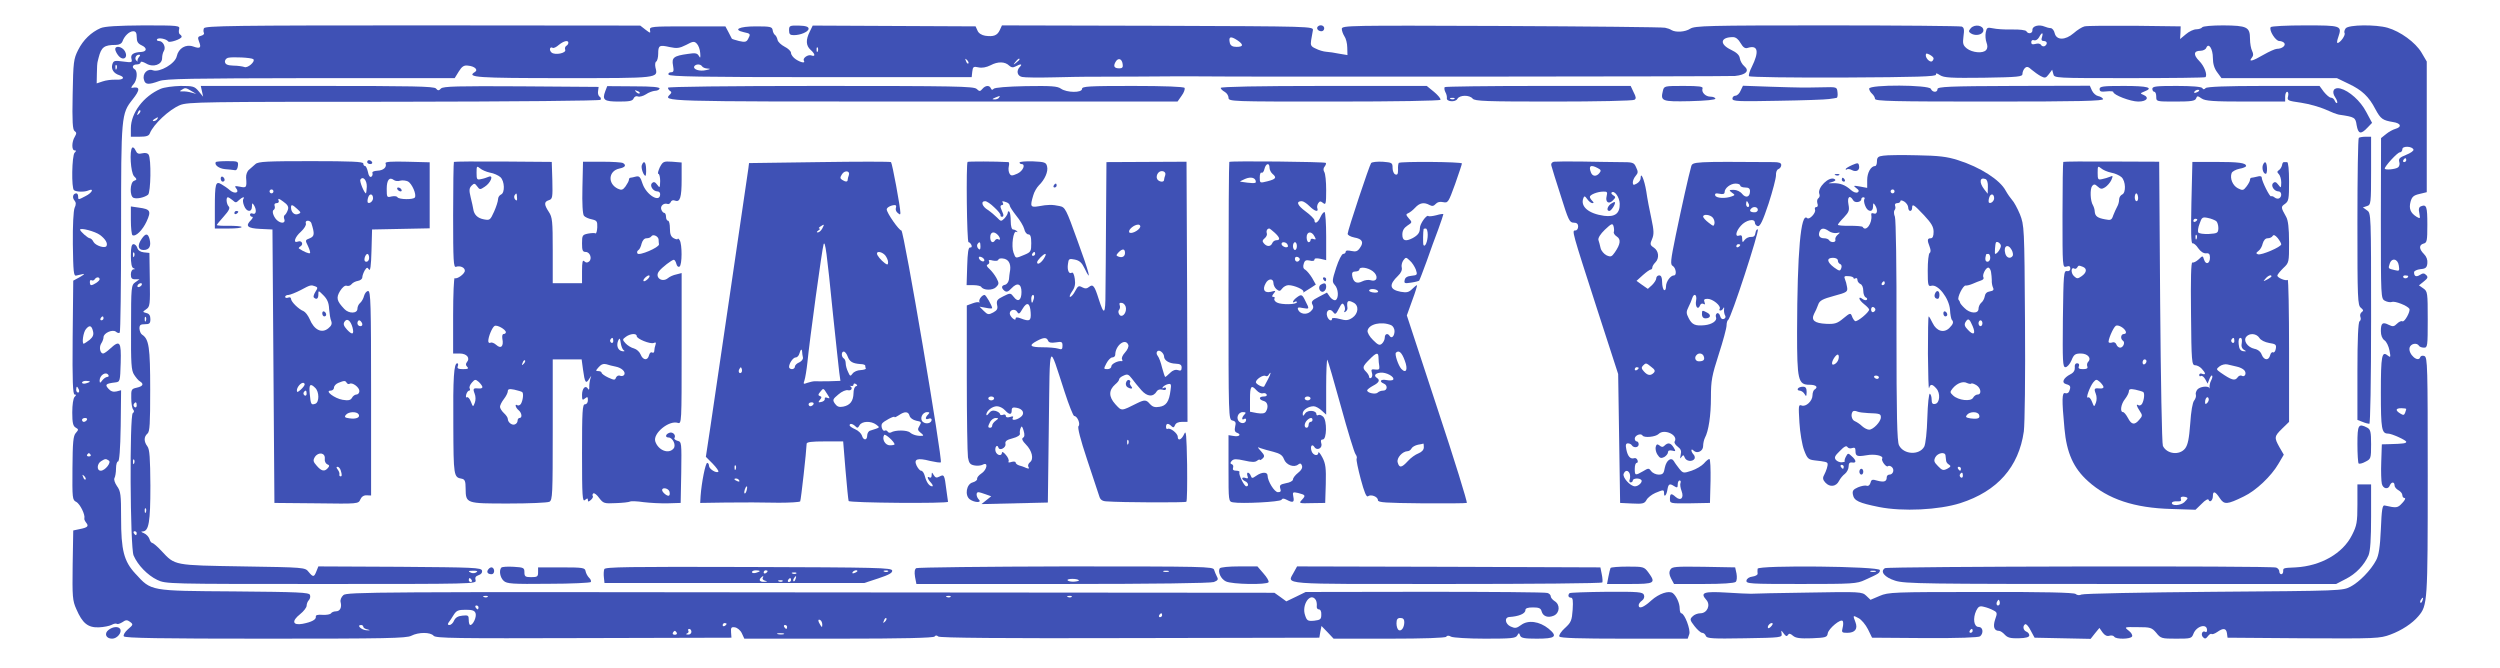
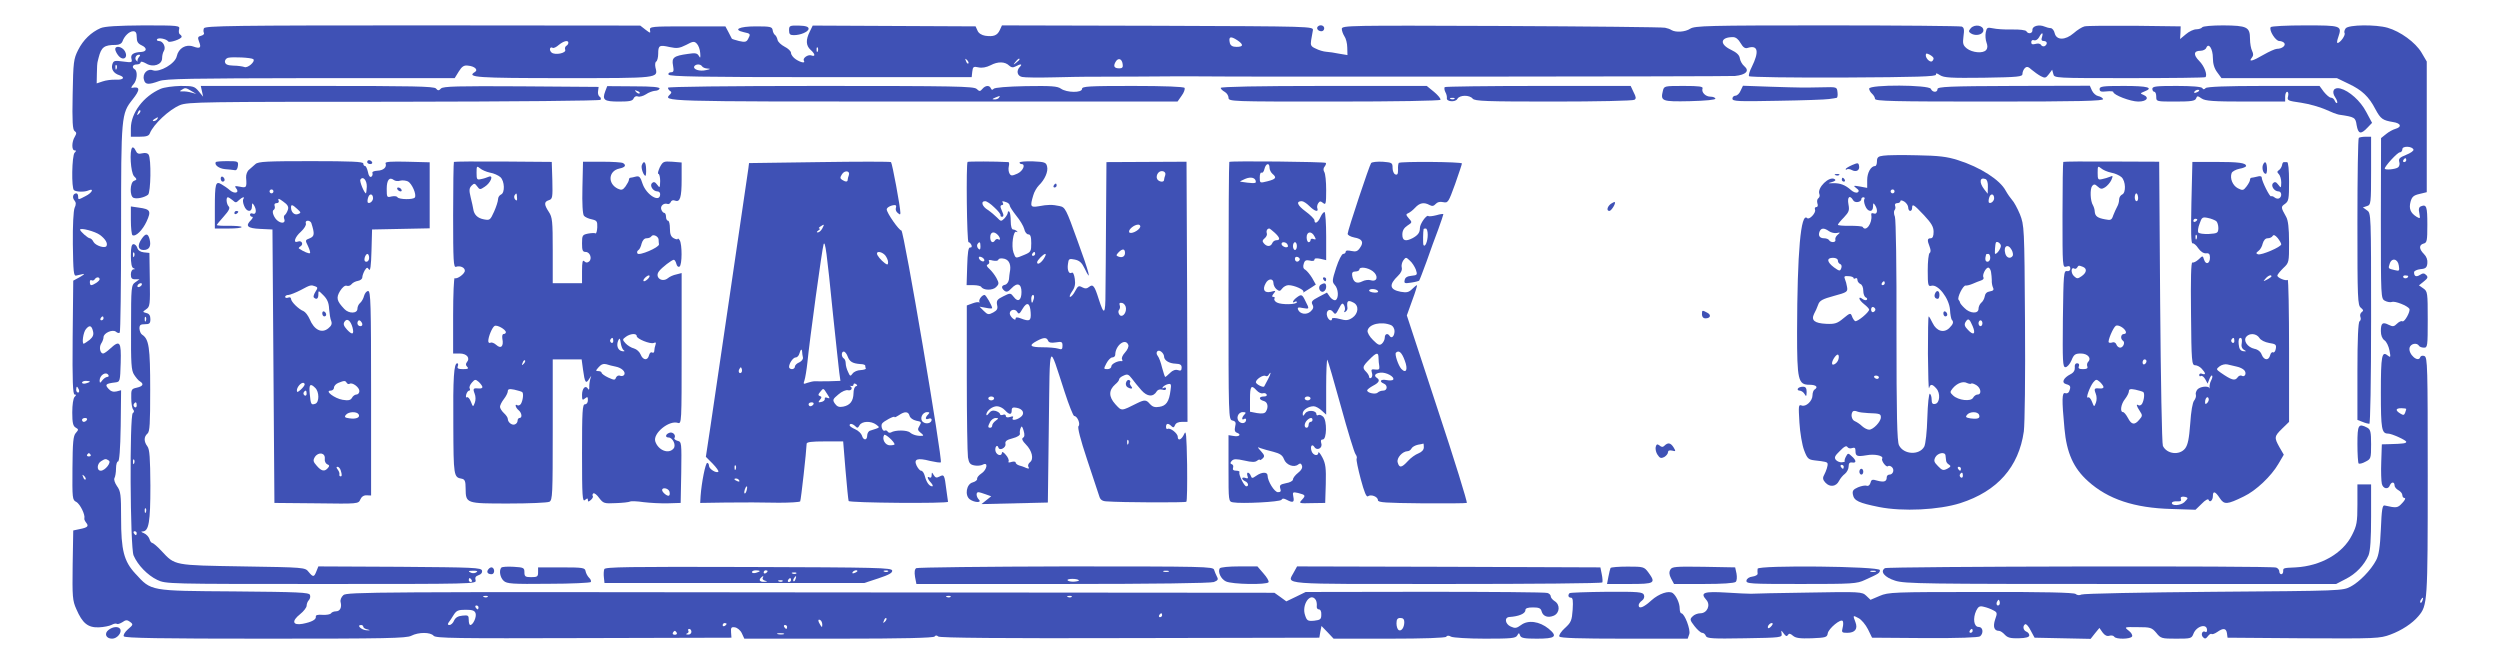
<svg xmlns="http://www.w3.org/2000/svg" version="1.0" width="1280pt" height="342pt" viewBox="0 0 1280 342" preserveAspectRatio="xMidYMid meet">
  <g transform="translate(0,342) scale(0.1,-0.1)" fill="#3f51b5" stroke="none">
    <path d="M515 3276 c-48 -21 -89 -60 -115 -112 -23 -46 -25 -60 -28 -228 -3 -140 0 -181 10 -187 10 -7 11 -12 1 -29 -16 -25 -17 -70 -1 -70 9 0 9 -3 0 -12 -14 -14 -17 -184 -3 -192 14 -9 54 -10 74 -1 31 13 18 -13 -15 -29 -38 -20 -38 -20 -38 -1 0 8 -4 15 -9 15 -17 0 -23 -21 -10 -36 9 -11 9 -21 1 -38 -6 -15 -10 -88 -9 -187 2 -140 4 -163 17 -160 8 2 24 6 35 8 11 3 4 -4 -15 -15 l-35 -19 -3 -292 c-2 -223 1 -291 10 -291 9 0 9 -3 0 -12 -7 -7 -12 -40 -12 -80 0 -53 4 -69 17 -77 16 -9 16 -11 1 -28 -13 -15 -16 -45 -17 -180 -1 -155 -1 -163 20 -173 19 -11 46 -65 41 -84 -2 -4 3 -14 9 -22 15 -18 8 -25 -33 -33 l-33 -7 -3 -177 c-2 -162 -1 -182 19 -226 31 -72 59 -95 115 -93 25 1 55 7 66 13 11 6 22 8 26 5 3 -3 15 0 28 8 18 13 25 13 40 2 17 -13 16 -15 -11 -38 -16 -14 -25 -30 -21 -36 5 -9 190 -12 725 -12 618 0 723 2 747 15 37 19 98 19 114 0 11 -13 110 -14 769 -12 l756 2 -2 28 c-2 24 2 28 20 25 12 -2 28 -15 35 -30 l13 -28 484 0 c325 0 486 4 490 11 5 7 11 7 19 0 8 -7 333 -10 982 -8 l969 2 5 30 6 30 31 -32 31 -33 286 0 c174 0 288 4 291 10 4 7 13 7 25 0 10 -5 89 -10 174 -10 132 0 156 2 164 16 8 15 10 15 15 0 5 -13 22 -16 86 -16 95 0 108 11 60 51 -47 38 -105 46 -141 19 -23 -17 -31 -18 -53 -8 -29 13 -34 47 -7 49 48 3 82 17 82 35 0 10 12 14 39 14 30 0 40 -4 44 -20 7 -26 33 -35 63 -22 30 14 33 56 4 74 -11 7 -20 18 -20 24 0 7 -7 15 -17 18 -9 4 -291 6 -627 6 l-611 -1 -49 -24 -50 -24 -30 22 -31 22 -2374 2 c-2227 3 -2376 2 -2393 -14 -11 -10 -17 -25 -14 -36 7 -27 -3 -47 -24 -47 -11 0 -22 -5 -25 -10 -4 -6 -23 -9 -43 -8 -25 2 -36 -1 -35 -9 3 -15 -21 -28 -68 -37 -51 -9 -57 14 -13 49 19 15 34 35 34 44 0 9 5 22 11 28 7 7 9 19 6 27 -5 13 -57 15 -389 18 -435 3 -422 1 -505 91 -59 64 -73 120 -73 285 0 119 -2 137 -21 163 -11 16 -17 34 -13 41 4 7 8 29 8 49 0 21 5 37 10 36 7 -1 12 60 14 182 l2 183 -23 -6 c-17 -4 -30 0 -42 14 -19 21 -14 26 35 32 25 3 25 5 28 101 3 108 -4 118 -54 72 -15 -14 -31 -25 -36 -25 -15 0 -22 32 -10 51 7 10 12 25 12 32 0 22 46 42 63 29 8 -7 17 -9 20 -5 4 3 7 243 7 533 0 578 1 588 59 661 40 50 39 68 -4 59 -5 -1 -2 7 8 18 19 20 23 67 7 77 -17 10 -11 25 10 25 11 0 20 5 20 11 0 6 12 3 28 -6 36 -22 82 -6 82 27 0 13 4 30 9 37 12 19 -4 51 -25 51 -8 0 -13 4 -10 9 7 10 48 2 57 -11 6 -9 69 12 69 24 0 4 -4 9 -9 12 -5 3 -7 15 -4 26 5 19 0 20 -183 20 -133 -1 -198 -5 -219 -14z m185 -46 c0 -23 6 -33 25 -42 29 -13 28 -32 -2 -34 -40 -2 -56 -13 -50 -35 5 -19 3 -20 -43 -14 -43 6 -49 5 -55 -15 -7 -24 7 -46 36 -55 32 -11 21 -25 -18 -23 -21 1 -51 -3 -68 -9 l-30 -10 1 51 c0 28 2 56 4 61 2 6 4 15 5 20 14 54 28 65 88 65 17 0 30 7 34 18 10 28 35 52 55 52 13 0 18 -8 18 -30z m11 -103 c-6 -8 -9 -17 -6 -21 3 -3 0 -2 -6 3 -12 10 -4 31 13 31 7 0 7 -4 -1 -13z m-114 -59 c-3 -8 -6 -5 -6 6 -1 11 2 17 5 13 3 -3 4 -12 1 -19z m-85 -851 c28 -21 41 -43 33 -57 -8 -13 -55 2 -66 21 -5 11 -14 19 -19 19 -10 0 -50 36 -50 44 0 12 78 -9 102 -27z m-2 -227 c0 -9 -31 -30 -44 -30 -3 0 -6 7 -6 16 0 8 4 13 9 9 5 -3 12 -1 16 5 8 13 25 13 25 0z m20 -200 c0 -5 -5 -10 -11 -10 -5 0 -7 5 -4 10 3 6 8 10 11 10 2 0 4 -4 4 -10z m-54 -65 c5 -19 0 -30 -17 -45 -13 -10 -27 -19 -30 -20 -11 0 -3 59 11 75 18 22 29 19 36 -10z m79 -225 c3 -5 1 -10 -6 -10 -6 0 -18 -8 -25 -17 -11 -15 -13 -16 -14 -2 0 28 32 49 45 29z m-95 -34 c0 -2 -9 -6 -20 -9 -11 -3 -20 -1 -20 4 0 5 9 9 20 9 11 0 20 -2 20 -4z m-56 -41 c3 -8 1 -15 -4 -15 -6 0 -10 7 -10 15 0 8 2 15 4 15 2 0 6 -7 10 -15z m41 -155 c-3 -5 -10 -10 -16 -10 -5 0 -9 5 -9 10 0 6 7 10 16 10 8 0 12 -4 9 -10z m19 -178 c3 -5 -1 -9 -9 -9 -8 0 -12 4 -9 9 3 4 7 8 9 8 2 0 6 -4 9 -8z m93 -30 c15 -9 -19 -52 -41 -52 -22 0 -20 36 2 49 21 13 24 13 39 3z m-119 -97 c-3 -3 -9 2 -12 12 -6 14 -5 15 5 6 7 -7 10 -15 7 -18z m2059 -601 c-3 -3 -12 -4 -19 -1 -8 3 -5 6 6 6 11 1 17 -2 13 -5z m2370 0 c-3 -3 -12 -4 -19 -1 -8 3 -5 6 6 6 11 1 17 -2 13 -5z m620 0 c-3 -3 -12 -4 -19 -1 -8 3 -5 6 6 6 11 1 17 -2 13 -5z m1250 -16 c4 -7 6 -21 5 -30 -2 -10 3 -18 10 -18 9 0 14 -11 13 -27 0 -24 -5 -27 -36 -31 -33 -3 -38 0 -47 28 -19 54 28 121 55 78z m-4287 -38 c0 -5 -2 -10 -4 -10 -3 0 -8 5 -11 10 -3 6 -1 10 4 10 6 0 11 -4 11 -10z m-15 -30 c6 -19 -13 -60 -27 -60 -5 0 -8 12 -8 26 0 23 -3 25 -32 22 -23 -2 -36 -10 -43 -25 -5 -13 -16 -23 -24 -23 -9 0 -10 4 -4 13 5 6 17 24 26 39 14 22 23 26 61 26 35 0 46 -4 51 -18z m3515 -10 c0 -5 -5 -10 -11 -10 -5 0 -7 5 -4 10 3 6 8 10 11 10 2 0 4 -4 4 -10z m-1419 -33 c-10 -9 -11 -8 -5 6 3 10 9 15 12 12 3 -3 0 -11 -7 -18z m2659 -2 c0 -28 -15 -49 -29 -41 -6 4 -11 19 -11 34 0 21 5 28 20 28 14 0 20 -7 20 -21z m-2980 -13 c0 -15 -2 -15 -10 -2 -13 20 -13 33 0 25 6 -3 10 -14 10 -23z m-490 4 c0 -3 -4 -8 -10 -11 -5 -3 -10 -1 -10 4 0 6 5 11 10 11 6 0 10 -2 10 -4z m-1860 -15 c0 -5 10 -12 23 -14 15 -4 13 -5 -7 -4 -27 2 -52 27 -27 27 6 0 11 -4 11 -9z m2170 -1 c0 -5 -2 -10 -4 -10 -3 0 -8 5 -11 10 -3 6 -1 10 4 10 6 0 11 -4 11 -10z m-490 -25 c0 -8 -8 -15 -17 -14 -11 0 -13 3 -5 6 6 2 10 9 6 14 -3 5 0 9 5 9 6 0 11 -7 11 -15z m-75 -5 c3 -5 -1 -10 -10 -10 -9 0 -13 5 -10 10 3 6 8 10 10 10 2 0 7 -4 10 -10z m548 -7 c-7 -2 -21 -2 -30 0 -10 3 -4 5 12 5 17 0 24 -2 18 -5z" />
    <path d="M590 3168 c0 -7 7 -21 14 -30 25 -34 56 -14 34 22 -14 22 -48 28 -48 8z" />
    <path d="M1044 3275 c-3 -8 -3 -18 0 -23 3 -6 -3 -12 -14 -15 -17 -4 -19 -9 -11 -30 13 -32 6 -38 -30 -25 -38 13 -75 -9 -84 -50 -8 -38 -88 -84 -122 -72 -28 11 -55 -17 -46 -48 6 -26 23 -27 78 -7 33 12 161 14 777 15 l736 0 21 34 c16 26 27 33 47 30 35 -3 54 -22 35 -33 -44 -27 10 -31 453 -31 493 0 486 -1 472 54 -3 14 -2 28 4 31 5 3 10 21 10 40 0 43 6 46 59 34 37 -8 50 -6 84 11 35 19 42 20 55 6 8 -8 16 -29 17 -47 2 -26 1 -29 -7 -15 -8 14 -18 16 -56 10 -73 -10 -84 -19 -76 -60 5 -28 3 -34 -11 -34 -9 0 -15 -6 -12 -12 3 -10 167 -13 778 -13 l774 0 3 28 c3 25 6 28 32 22 18 -4 40 0 62 11 37 20 74 19 95 -2 11 -10 20 -11 33 -4 25 14 37 13 22 -2 -20 -20 -14 -47 11 -52 12 -3 85 -4 162 -2 77 2 149 3 160 3 11 0 137 0 280 1 143 1 279 2 303 1 193 -3 2708 -1 2745 2 57 6 76 26 48 50 -11 9 -21 27 -23 40 -2 17 -16 30 -45 44 -61 29 -55 65 10 65 14 0 28 -11 39 -31 13 -22 23 -29 37 -24 52 16 59 -19 20 -98 -11 -21 -17 -42 -14 -47 3 -5 220 -8 483 -7 381 2 476 5 474 15 -1 9 4 8 21 -3 20 -13 57 -15 223 -13 180 3 199 5 199 20 0 10 6 23 12 29 10 10 18 8 35 -8 13 -11 34 -26 47 -33 21 -11 26 -10 41 10 l17 23 6 -22 c5 -21 6 -21 389 -21 212 0 387 2 390 5 11 12 -6 57 -32 83 -31 31 -29 52 6 52 14 0 27 7 30 15 12 29 34 -5 34 -52 0 -29 7 -53 22 -73 l22 -30 295 0 296 0 60 -29 c68 -32 104 -66 137 -130 27 -50 37 -57 91 -66 40 -6 46 -25 11 -35 -11 -3 -32 -14 -47 -26 l-26 -21 -1 -411 c0 -407 0 -411 21 -422 11 -6 27 -9 36 -6 15 6 79 -19 89 -35 7 -12 -25 -71 -36 -64 -5 3 -17 -2 -27 -12 -16 -16 -22 -16 -43 -6 -31 16 -40 9 -40 -32 0 -22 7 -39 18 -47 11 -7 22 -31 26 -52 7 -35 6 -38 -8 -27 -31 26 -36 2 -36 -188 0 -188 4 -211 37 -211 19 0 93 -34 93 -42 0 -8 -14 -10 -85 -12 l-40 -1 -3 -90 c-2 -49 0 -100 3 -112 6 -26 33 -31 41 -8 8 19 24 19 24 0 0 -8 9 -19 20 -25 11 -6 20 -17 20 -25 0 -8 5 -15 12 -15 6 0 1 -12 -13 -26 -23 -25 -28 -26 -90 -12 -11 2 -15 -20 -19 -122 -4 -92 -11 -134 -24 -158 -26 -50 -85 -111 -130 -135 -41 -22 -47 -22 -701 -27 -363 -3 -668 -9 -678 -14 -10 -5 -22 -4 -30 3 -10 7 -159 11 -485 10 -449 0 -474 -1 -518 -20 l-47 -20 -22 21 c-21 20 -30 21 -296 16 -151 -2 -283 -5 -294 -6 -11 0 -68 2 -126 6 -115 7 -136 0 -103 -37 24 -26 5 -69 -30 -69 -14 0 -32 -7 -40 -16 -15 -14 -14 -19 10 -50 15 -19 32 -34 39 -34 7 0 16 -7 19 -16 5 -13 32 -15 198 -12 187 3 193 4 190 23 -3 20 -3 20 11 1 10 -14 16 -16 21 -7 6 9 12 8 26 -4 14 -12 35 -15 96 -13 72 3 79 5 82 25 4 25 68 78 77 63 3 -5 3 -21 -1 -35 -6 -23 -3 -25 24 -25 40 0 55 20 42 54 -14 37 -14 37 16 21 14 -7 36 -33 48 -57 l21 -43 270 -2 c172 -1 275 3 283 9 19 16 15 48 -7 48 -25 0 -31 44 -13 83 11 22 18 26 40 20 14 -3 36 -11 48 -18 20 -10 21 -14 9 -47 -12 -37 -5 -58 20 -58 7 0 20 -9 30 -20 14 -15 29 -19 71 -18 38 1 54 6 54 15 0 8 -7 16 -15 19 -17 7 -20 30 -6 38 5 3 18 -11 28 -32 l20 -37 143 -3 144 -3 22 28 23 28 16 -23 c11 -15 23 -21 35 -17 10 3 21 1 25 -5 8 -14 82 -13 91 1 4 7 -4 20 -17 30 -24 19 -24 19 46 18 65 0 72 -2 95 -29 23 -29 28 -30 102 -30 74 0 79 1 88 24 15 41 70 56 70 20 0 -9 -4 -13 -9 -9 -15 9 -25 -15 -11 -28 9 -9 14 -8 24 5 7 10 16 15 19 12 3 -3 16 1 29 10 31 22 46 20 50 -6 l3 -23 389 -3 c374 -2 391 -1 445 19 57 21 112 57 143 94 47 55 48 71 48 717 0 562 -1 609 -17 615 -9 4 -19 1 -21 -5 -10 -32 -63 15 -55 48 6 21 37 27 48 10 3 -6 15 -10 26 -10 18 0 19 8 19 144 0 138 -1 144 -22 159 l-23 16 25 20 c20 16 23 22 12 33 -10 10 -17 10 -31 1 -20 -13 -31 -8 -31 13 0 7 15 14 33 16 26 2 33 8 35 30 2 17 -4 34 -17 47 -26 26 -27 47 -2 54 17 4 19 14 19 96 0 93 -4 106 -32 95 -11 -4 -14 -14 -9 -36 5 -28 5 -29 -14 -18 -32 20 -40 42 -31 77 7 25 15 33 46 40 l37 9 0 334 0 335 -27 46 c-31 52 -108 108 -174 127 -60 17 -198 16 -214 -3 -6 -8 -9 -19 -6 -24 7 -10 -22 -51 -36 -51 -4 0 -2 14 4 30 20 59 16 60 -171 60 -93 0 -172 -4 -175 -9 -10 -16 25 -71 44 -71 10 0 22 -5 26 -11 8 -13 -13 -29 -38 -29 -9 0 -40 -14 -68 -30 -56 -33 -80 -39 -61 -16 9 11 9 20 2 35 -6 11 -11 39 -11 62 0 61 -15 68 -137 69 -57 0 -105 -4 -108 -10 -3 -5 -17 -10 -30 -10 -13 0 -37 -11 -53 -25 l-30 -25 2 32 1 33 -235 3 c-129 1 -245 0 -257 -3 -13 -3 -38 -19 -56 -35 -43 -37 -88 -37 -97 0 -3 14 -12 25 -20 26 -8 0 -23 4 -32 8 -28 12 -63 3 -62 -17 2 -18 -21 -24 -31 -7 -3 6 -36 10 -73 9 -37 -1 -81 2 -98 6 -29 6 -32 4 -37 -21 -3 -15 -1 -39 4 -52 6 -16 6 -29 -2 -38 -15 -19 -71 -14 -99 8 -19 16 -22 24 -17 62 5 34 3 45 -9 50 -9 3 -319 6 -690 6 -610 0 -677 -2 -700 -17 -26 -17 -74 -20 -96 -7 -7 5 -22 10 -33 12 -11 3 -388 7 -837 9 -783 3 -818 3 -818 -15 0 -9 6 -26 13 -37 8 -11 15 -37 15 -59 l1 -38 -42 7 c-23 5 -53 9 -67 10 -14 1 -38 8 -53 16 -25 11 -28 17 -24 43 3 17 7 40 9 51 3 20 -3 20 -795 23 l-797 2 -11 -24 c-13 -28 -32 -35 -75 -29 -18 3 -34 13 -39 26 l-10 22 -417 2 -417 2 -15 -31 c-21 -42 -20 -71 4 -93 24 -21 26 -37 5 -29 -18 7 -47 -14 -39 -27 9 -14 -15 -10 -41 7 -14 9 -25 24 -25 33 0 9 -15 23 -33 32 -17 9 -34 24 -36 35 -2 10 -8 22 -13 25 -5 3 -11 15 -12 25 -3 17 -12 19 -86 19 -86 0 -120 -17 -61 -30 34 -7 35 -9 21 -35 -8 -15 -16 -17 -46 -10 -19 5 -36 10 -37 12 -1 1 -9 17 -17 33 l-16 30 -194 0 c-185 0 -195 -1 -192 -19 3 -17 2 -17 -23 2 l-27 21 -1114 1 c-966 0 -1115 -2 -1120 -15z m9411 -45 c-5 -14 -2 -20 9 -20 18 0 21 -16 5 -26 -6 -3 -15 -1 -19 6 -4 7 -16 9 -29 5 -15 -4 -21 -2 -21 9 0 9 6 13 14 10 8 -3 19 3 26 15 14 27 23 27 15 1z m-4120 -16 c33 -22 32 -34 -4 -34 -20 0 -30 6 -34 19 -8 34 3 38 38 15z m-3425 -13 c0 -6 -5 -13 -11 -16 -6 -4 -8 -13 -5 -20 6 -17 -52 -29 -70 -14 -14 12 -9 33 6 24 4 -3 19 4 31 15 26 21 49 26 49 11z m1277 -43 c-3 -8 -6 -5 -6 6 -1 11 2 17 5 13 3 -3 4 -12 1 -19z m5713 -37 c0 -4 -3 -11 -7 -14 -9 -9 -33 12 -33 30 0 11 4 11 20 3 11 -6 20 -14 20 -19z m-8603 -4 c12 -12 -30 -48 -46 -40 -9 3 -34 7 -56 7 -29 1 -41 6 -43 18 -2 9 5 19 15 22 24 6 121 1 130 -7z m3661 -22 c-3 -3 -9 2 -12 12 -6 14 -5 15 5 6 7 -7 10 -15 7 -18z m262 21 c0 -2 -8 -10 -17 -17 -16 -13 -17 -12 -4 4 13 16 21 21 21 13z m528 -24 c3 -16 -2 -22 -16 -22 -27 0 -33 10 -21 32 13 24 33 19 37 -10z m-2153 -12 c3 -5 16 -11 28 -11 17 -1 15 -3 -8 -8 -33 -8 -69 4 -60 20 8 12 32 12 40 -1z m8762 -426 c2 -6 -15 -18 -38 -27 -33 -13 -39 -20 -35 -35 4 -11 1 -24 -6 -29 -13 -10 -68 -15 -68 -6 0 12 65 83 77 83 7 0 13 7 13 16 0 18 51 16 57 -2z m-37 -54 c0 -5 -5 -10 -11 -10 -5 0 -7 5 -4 10 3 6 8 10 11 10 2 0 4 -4 4 -10z m-38 -540 c4 -27 3 -29 -21 -23 -34 8 -34 8 -26 32 10 33 42 27 47 -9z m48 -54 c0 -11 -19 -15 -25 -6 -3 5 1 10 9 10 9 0 16 -2 16 -4z m-10 -680 c0 -2 -3 -11 -6 -20 -5 -12 -9 -13 -25 -3 -26 16 -24 27 6 27 14 0 25 -2 25 -4z m83 -981 c-3 -9 -8 -14 -10 -11 -3 3 -2 9 2 15 9 16 15 13 8 -4z m-2167 -22 c-10 -10 -19 5 -10 18 6 11 8 11 12 0 2 -7 1 -15 -2 -18z m-1166 -108 c-7 -9 -15 -13 -17 -11 -7 7 7 26 19 26 6 0 6 -6 -2 -15z m1030 -25 c0 -5 -5 -10 -11 -10 -5 0 -7 5 -4 10 3 6 8 10 11 10 2 0 4 -4 4 -10z" />
    <path d="M4040 3265 c0 -20 5 -25 24 -25 36 0 76 18 76 33 0 10 -14 15 -50 16 -47 1 -50 -1 -50 -24z" />
    <path d="M6747 3284 c-9 -10 2 -24 19 -24 8 0 14 7 14 15 0 15 -21 21 -33 9z" />
    <path d="M10090 3275 c-12 -14 -11 -18 1 -26 25 -16 64 -6 64 16 0 26 -46 33 -65 10z" />
    <path d="M822 2965 c-88 -38 -152 -124 -152 -202 l0 -43 45 0 c34 0 47 4 52 17 18 46 99 122 155 145 40 16 122 17 1095 17 638 1 1054 5 1058 10 3 5 1 13 -5 16 -6 4 -10 16 -8 28 l3 22 -397 3 c-324 2 -399 0 -410 -11 -11 -12 -16 -12 -26 0 -10 11 -121 13 -608 13 l-596 0 6 -27 6 -28 -23 28 c-21 25 -28 27 -92 27 -39 -1 -85 -7 -103 -15z m158 -11 l25 -15 -25 7 c-14 4 -34 7 -45 6 -16 -1 -17 1 -5 8 19 12 20 12 50 -6z m-269 -117 c-10 -9 -11 -8 -5 6 3 10 9 15 12 12 3 -3 0 -11 -7 -18z m94 -27 c-3 -5 -12 -10 -18 -10 -7 0 -6 4 3 10 19 12 23 12 15 0z" />
    <path d="M3099 2953 c-17 -45 -6 -53 70 -53 54 0 70 3 75 16 4 9 13 14 22 10 8 -3 27 2 41 11 14 10 35 17 46 18 11 0 22 5 24 11 3 8 -36 12 -132 12 l-136 1 -10 -26z m176 -11 c-3 -3 -11 0 -18 7 -9 10 -8 11 6 5 10 -3 15 -9 12 -12z" />
    <path d="M3420 2971 c0 -6 5 -13 11 -17 8 -4 8 -9 0 -17 -37 -37 -55 -37 1293 -37 l1305 0 21 30 c12 16 18 34 15 40 -4 6 -102 10 -266 10 -224 0 -259 -2 -259 -15 0 -21 -78 -20 -108 1 -18 13 -50 15 -180 13 -94 -2 -160 -7 -165 -14 -6 -7 -10 -6 -14 3 -7 17 -28 15 -43 -3 -12 -14 -15 -14 -30 0 -15 13 -112 15 -798 15 -482 0 -782 -4 -782 -9z m1695 -51 c-3 -5 -14 -10 -23 -9 -14 0 -13 2 3 9 27 11 27 11 20 0z" />
    <path d="M6250 2970 c0 -5 9 -14 20 -20 11 -6 20 -20 20 -30 0 -20 10 -20 539 -20 318 0 542 4 546 9 3 5 -12 23 -32 40 l-38 31 -527 0 c-333 0 -528 -4 -528 -10z" />
    <path d="M7397 2974 c-3 -4 -2 -15 3 -25 6 -10 9 -24 8 -31 -4 -19 44 -23 54 -4 11 20 62 21 78 1 11 -13 68 -15 414 -15 220 0 407 4 414 9 10 6 9 14 -4 39 l-15 32 -473 0 c-260 0 -476 -3 -479 -6z m50 -60 c-3 -3 -12 -4 -19 -1 -8 3 -5 6 6 6 11 1 17 -2 13 -5z" />
    <path d="M8514 2955 c-13 -53 -6 -56 138 -53 82 2 132 7 131 13 -2 6 -13 10 -25 10 -26 0 -48 23 -41 42 4 10 -17 13 -96 13 -99 0 -101 0 -107 -25z" />
    <path d="M8912 2956 c-6 -15 -18 -26 -27 -26 -8 0 -15 -7 -15 -15 0 -14 28 -15 233 -11 127 2 246 6 262 9 17 2 34 5 38 6 5 0 7 13 5 29 -3 27 -3 27 -78 25 -102 -2 -105 -2 -266 3 l-140 5 -12 -25z" />
    <path d="M9570 2966 c0 -7 7 -19 15 -26 8 -7 15 -19 15 -26 0 -12 95 -14 586 -14 464 0 585 3 582 13 -3 6 -14 13 -25 15 -11 2 -25 14 -32 28 l-11 25 -390 -1 c-330 -1 -390 -4 -390 -16 0 -19 -26 -18 -34 1 -8 21 -316 23 -316 1z" />
    <path d="M10750 2964 c0 -13 8 -15 35 -12 19 2 35 1 35 -3 0 -15 88 -49 128 -49 44 0 59 21 25 35 -16 6 -15 8 5 16 52 20 19 29 -103 29 -108 0 -125 -2 -125 -16z" />
    <path d="M11020 2965 c0 -8 5 -15 10 -15 6 0 10 -11 10 -25 0 -25 0 -25 99 -25 80 0 100 3 105 16 5 14 8 14 28 0 19 -13 58 -16 225 -16 l203 0 0 25 c0 14 5 25 10 25 6 0 8 -10 5 -23 -6 -22 -2 -23 67 -33 40 -6 96 -22 123 -34 28 -13 59 -25 70 -27 82 -12 85 -14 91 -54 8 -45 21 -49 55 -13 l24 25 -30 56 c-29 56 -87 108 -133 120 -33 8 -46 -15 -26 -45 9 -13 13 -26 10 -29 -3 -3 -8 2 -12 11 -3 9 -12 16 -20 16 -7 0 -23 14 -36 30 l-22 30 -286 0 c-193 0 -290 -4 -297 -11 -8 -8 -13 -8 -17 0 -5 7 -53 11 -132 11 -104 0 -124 -2 -124 -15z m240 -9 c0 -2 -7 -7 -16 -10 -8 -3 -12 -2 -9 4 6 10 25 14 25 6z" />
    <path d="M12077 2714 c-4 -4 -7 -198 -7 -432 0 -392 1 -426 18 -438 13 -11 14 -15 4 -22 -7 -5 -10 -16 -7 -24 4 -9 2 -19 -4 -23 -7 -4 -11 -90 -11 -256 l0 -249 26 -10 c14 -6 30 -10 35 -10 5 0 9 212 9 539 0 536 0 540 -21 554 l-21 15 21 7 c20 6 21 13 21 181 l0 174 -28 0 c-16 0 -32 -3 -35 -6z" />
    <path d="M677 2664 c-15 -15 -8 -127 9 -146 16 -16 16 -18 0 -24 -21 -8 -23 -79 -2 -87 17 -7 56 2 74 16 14 11 17 183 3 205 -5 8 -17 11 -33 7 -19 -5 -27 -1 -34 15 -5 12 -13 18 -17 14z" />
    <path d="M9643 2623 c-27 -3 -33 -9 -33 -29 0 -13 -4 -24 -9 -24 -22 0 -41 -34 -41 -72 l0 -40 -37 7 c-34 6 -36 5 -19 -8 14 -10 16 -16 7 -22 -7 -4 -22 1 -34 12 -29 26 -55 36 -92 35 -28 -1 -29 -1 -5 6 17 5 21 10 13 15 -27 17 -90 -44 -78 -76 4 -8 1 -18 -5 -22 -6 -4 -8 -15 -5 -26 4 -11 2 -19 -5 -19 -7 0 -10 -6 -7 -14 6 -15 -29 -53 -40 -43 -33 33 -51 -173 -52 -582 0 -248 5 -271 64 -271 34 0 46 -12 25 -25 -5 -3 -10 -16 -10 -29 0 -29 -34 -61 -56 -52 -16 6 -16 -2 -11 -87 3 -52 14 -116 24 -142 16 -43 22 -48 53 -52 56 -6 65 -9 67 -16 3 -9 -6 -37 -18 -60 -8 -14 -6 -24 7 -38 23 -25 55 -21 70 9 6 12 20 29 30 36 10 8 19 25 19 38 0 16 5 22 18 20 23 -4 22 11 -2 32 -18 17 -20 17 -30 -2 -6 -11 -8 -21 -6 -24 2 -2 -4 -4 -15 -5 -10 -1 -24 5 -30 12 -10 12 -6 21 20 46 22 23 34 29 39 20 4 -6 15 -9 24 -5 13 4 17 1 17 -14 0 -28 8 -31 56 -23 41 8 89 -2 81 -17 -7 -10 21 -47 29 -39 4 4 13 2 20 -4 15 -13 7 -39 -12 -39 -8 0 -14 -6 -14 -14 0 -22 -14 -26 -48 -17 -26 8 -31 6 -35 -11 -4 -12 -11 -18 -19 -15 -8 3 -28 -1 -45 -8 -25 -11 -30 -18 -26 -38 6 -31 30 -42 134 -63 121 -24 306 -15 416 20 190 61 299 185 325 367 5 42 8 275 6 563 -3 485 -4 492 -26 549 -13 31 -31 64 -40 73 -8 9 -23 30 -33 48 -29 55 -130 120 -244 156 -56 18 -98 23 -210 25 -77 2 -155 1 -172 -2z m535 -160 l-1 -35 -18 23 c-27 35 -23 64 7 52 8 -3 13 -19 12 -40z m-478 -23 c0 -5 -4 -10 -10 -10 -5 0 -10 5 -10 10 0 6 5 10 10 10 6 0 10 -4 10 -10z m510 -35 c0 -15 -18 -30 -27 -22 -2 3 -2 15 2 26 7 23 25 19 25 -4z m-722 -10 c8 -16 42 -11 42 6 0 5 5 9 11 9 5 0 8 -4 5 -9 -4 -5 -2 -21 4 -35 12 -32 40 -35 40 -3 0 18 2 19 10 7 16 -24 12 -50 -6 -43 -10 4 -15 1 -13 -8 7 -41 -28 -89 -44 -61 -3 4 -33 6 -66 6 -34 -1 -61 2 -61 5 0 4 14 21 31 38 26 28 29 36 23 67 -7 38 7 50 24 21z m282 -37 c0 -10 5 -18 10 -18 6 0 10 7 10 15 0 24 8 19 61 -37 38 -41 49 -59 49 -85 0 -23 -5 -33 -15 -33 -17 0 -19 -9 -5 -44 6 -16 6 -27 0 -31 -6 -4 -10 -44 -10 -90 0 -76 2 -83 19 -78 34 9 90 -64 95 -122 1 -25 6 -48 9 -52 11 -11 8 -22 -12 -42 -28 -28 -66 -17 -86 25 -9 19 -18 34 -20 34 -3 0 -4 -87 -4 -192 1 -106 3 -185 6 -175 6 22 16 22 37 -2 22 -24 18 -75 -6 -79 -13 -3 -18 3 -18 22 0 14 -4 27 -9 30 -5 3 -11 -52 -13 -122 -2 -73 -9 -136 -16 -149 -25 -45 -105 -41 -129 7 -10 19 -13 151 -13 585 1 329 -3 571 -8 585 -6 14 -6 29 -2 34 5 5 6 15 3 22 -3 8 1 14 11 14 9 0 16 5 16 10 0 6 8 5 20 -2 11 -7 20 -21 20 -30z m-405 -122 c10 -7 28 -11 39 -9 19 4 19 3 5 -9 -9 -7 -14 -19 -12 -25 5 -15 -23 -17 -32 -3 -3 6 -15 10 -25 10 -23 0 -32 13 -24 34 8 20 24 20 49 2z m879 -71 c4 -12 -17 -45 -29 -45 -3 0 0 50 4 58 4 8 20 0 25 -13z m56 -25 c6 -11 8 -25 5 -30 -11 -17 -32 -11 -38 12 -11 39 14 53 33 18z m-110 -40 c0 -11 -6 -20 -14 -20 -12 0 -14 14 -7 38 1 1 6 2 11 2 6 0 10 -9 10 -20z m-780 -14 c0 -8 5 -16 12 -18 7 -3 9 -12 5 -22 -6 -15 -9 -15 -37 5 -37 28 -39 49 -5 49 15 0 25 -6 25 -14z m784 -58 c2 -13 4 -32 4 -43 -1 -11 2 -28 6 -37 6 -12 2 -17 -16 -20 -15 -2 -24 -11 -26 -25 -2 -12 -10 -27 -18 -33 -8 -7 -14 -21 -14 -31 0 -27 -44 -25 -72 4 -13 12 -23 25 -23 29 0 3 -3 9 -7 13 -9 10 23 75 36 73 6 -1 22 3 36 9 14 6 33 14 43 17 10 3 16 10 12 16 -7 12 12 50 25 50 5 0 12 -10 14 -22z m-704 -31 c0 -5 5 -5 10 -2 6 3 10 0 10 -8 0 -8 7 -17 15 -21 9 -3 15 -18 15 -35 0 -16 6 -31 13 -34 6 -2 9 -8 5 -12 -4 -4 -14 -2 -23 5 -9 7 -15 8 -15 2 0 -6 11 -19 25 -30 14 -11 25 -23 25 -27 0 -14 -62 -65 -72 -59 -5 3 -13 15 -16 25 -7 18 -10 17 -44 -11 -31 -26 -44 -30 -88 -28 -60 3 -78 18 -62 51 7 12 16 33 21 47 7 21 22 29 81 45 67 18 71 21 67 45 -2 14 -7 32 -11 41 -6 14 -2 17 18 15 14 0 26 -5 26 -9z m160 -27 c0 -5 -5 -10 -11 -10 -5 0 -7 5 -4 10 3 6 8 10 11 10 2 0 4 -4 4 -10z m-48 -135 c0 -5 -5 -11 -11 -13 -6 -2 -11 4 -11 13 0 9 5 15 11 13 6 -2 11 -8 11 -13z m498 -85 c17 -40 5 -50 -24 -19 -18 18 -20 28 -12 41 13 21 20 16 36 -22z m50 15 c0 -8 -4 -15 -10 -15 -5 0 -10 7 -10 15 0 8 5 15 10 15 6 0 10 -7 10 -15z m-737 -184 c-5 -21 -33 -38 -33 -21 0 16 23 49 31 44 4 -2 5 -13 2 -23z m207 -93 c0 -4 -4 -8 -9 -8 -6 0 -12 4 -15 8 -3 5 1 9 9 9 8 0 15 -4 15 -9z m473 -32 c3 3 14 -1 26 -8 24 -15 28 -48 6 -48 -7 0 -18 -7 -23 -17 -12 -20 -75 -13 -102 12 -17 16 -17 18 -2 37 22 26 53 38 73 27 9 -4 19 -6 22 -3z m-528 -151 c61 -2 65 -4 65 -22 0 -22 -39 -63 -60 -63 -9 0 -25 8 -36 18 -10 10 -27 21 -36 25 -18 6 -24 37 -11 51 4 3 14 3 22 -1 9 -4 34 -7 56 -8z m568 -9 c7 -18 -7 -23 -45 -18 -23 4 -26 7 -17 18 15 18 55 18 62 0z m-172 -208 c1 -7 2 -19 3 -26 0 -7 7 -17 15 -21 11 -7 9 -11 -9 -21 -20 -10 -26 -9 -47 13 -21 21 -23 28 -14 46 13 23 50 29 52 9z m-521 -58 c0 -5 -2 -10 -4 -10 -3 0 -8 5 -11 10 -3 6 -1 10 4 10 6 0 11 -4 11 -10z m600 -10 c0 -5 -2 -10 -4 -10 -3 0 -8 5 -11 10 -3 6 -1 10 4 10 6 0 11 -4 11 -10z m10 -36 c0 -8 -5 -12 -10 -9 -6 4 -8 11 -5 16 9 14 15 11 15 -7z" />
    <path d="M9907 1916 c-6 -15 1 -26 15 -26 4 0 8 9 8 20 0 23 -15 27 -23 6z" />
    <path d="M9950 1816 c0 -9 5 -16 10 -16 6 0 10 4 10 9 0 6 -4 13 -10 16 -5 3 -10 -1 -10 -9z" />
    <path d="M1105 2590 c-9 -14 16 -33 47 -36 18 -1 40 -4 48 -5 10 -3 16 5 18 21 3 24 1 25 -54 25 -31 0 -57 -2 -59 -5z" />
    <path d="M1308 2580 c-9 -8 -24 -21 -33 -29 -9 -7 -16 -25 -15 -40 4 -51 2 -54 -31 -47 -26 5 -30 4 -20 -8 19 -23 -7 -31 -32 -10 -12 11 -32 24 -44 31 -29 17 -33 4 -33 -123 l0 -104 71 0 c38 0 68 3 66 8 -3 4 -33 6 -66 6 -34 -1 -61 1 -61 4 0 2 16 22 36 44 26 29 33 43 25 51 -12 12 -15 47 -4 47 3 0 14 -7 24 -15 15 -14 18 -14 32 0 17 16 32 21 23 6 -4 -5 -2 -21 4 -35 12 -32 40 -35 40 -3 0 18 2 19 10 7 15 -24 12 -50 -5 -44 -8 4 -15 1 -15 -5 0 -6 5 -11 11 -11 6 0 3 -7 -5 -16 -32 -31 -20 -43 47 -46 l62 -3 5 -700 5 -700 215 -2 c215 -3 215 -3 225 20 6 14 18 22 33 21 l22 -1 0 524 c0 455 -2 523 -15 523 -8 0 -17 -11 -21 -25 -3 -13 -12 -29 -20 -36 -8 -6 -14 -20 -14 -30 0 -25 -44 -26 -67 -1 -39 41 -43 57 -22 92 12 19 25 30 34 27 7 -3 19 0 25 8 6 8 21 15 33 17 12 2 22 10 22 18 0 8 6 24 12 35 11 17 14 18 22 5 7 -10 11 19 13 95 l3 110 148 3 147 3 0 169 0 169 -115 3 c-80 2 -114 0 -111 -8 8 -20 -11 -37 -42 -38 -18 -1 -28 -6 -25 -12 2 -7 0 -15 -6 -19 -7 -4 -14 6 -17 24 -4 17 -10 31 -15 31 -5 0 -9 6 -9 13 0 9 -60 12 -267 12 -224 0 -271 -2 -285 -15z m570 -116 c-1 -19 -3 -34 -4 -34 -9 0 -34 62 -29 70 13 21 34 -3 33 -36z m171 31 c11 3 29 1 40 -4 20 -11 45 -67 35 -82 -7 -12 -81 -11 -89 1 -3 6 -17 7 -31 4 -23 -6 -24 -4 -24 39 0 46 14 63 37 45 7 -5 21 -7 32 -3z m-649 -55 c0 -5 -4 -10 -10 -10 -5 0 -10 5 -10 10 0 6 5 10 10 10 6 0 10 -4 10 -10z m510 -35 c0 -15 -18 -30 -27 -22 -2 3 -2 15 2 26 7 23 25 19 25 -4z m-436 -59 c-4 -12 -11 -24 -16 -27 -5 -3 -6 -13 -2 -22 6 -18 -12 -23 -32 -9 -20 13 -35 50 -23 57 6 4 8 13 5 21 -3 8 1 14 10 14 10 0 14 6 10 15 -4 11 4 8 24 -7 23 -16 29 -27 24 -42z m48 4 c20 -18 20 -20 4 -26 -18 -7 -36 9 -36 34 0 17 7 15 32 -8z m72 -72 c18 -56 16 -68 -8 -78 -24 -9 -24 -10 -9 -40 8 -17 13 -34 10 -36 -4 -4 -30 6 -57 24 -2 2 2 7 9 11 17 11 5 32 -14 24 -26 -10 -16 23 16 51 17 16 28 34 25 42 -3 8 1 14 10 14 8 0 16 -6 18 -12z m296 -178 c0 -11 -6 -20 -14 -20 -9 0 -12 7 -9 20 3 11 9 20 14 20 5 0 9 -9 9 -20z m-276 -146 c13 -5 14 -8 1 -28 -8 -13 -12 -26 -8 -29 13 -13 23 -7 23 15 0 22 0 22 26 -4 19 -19 28 -38 29 -70 2 -23 6 -52 11 -62 5 -14 1 -24 -15 -37 -34 -28 -73 -8 -96 48 -8 18 -22 36 -31 40 -24 9 -64 48 -64 63 0 7 -7 10 -15 6 -8 -3 -15 -1 -15 4 0 6 8 10 18 10 9 1 37 12 62 25 50 27 52 27 74 19z m191 -211 c9 -36 -1 -40 -28 -11 -17 19 -21 29 -13 41 13 20 31 6 41 -30z m49 22 c3 -9 0 -15 -9 -15 -8 0 -15 7 -15 15 0 8 4 15 9 15 5 0 11 -7 15 -15z m-79 -305 c4 -6 10 -8 15 -5 14 9 50 -18 50 -37 0 -10 -7 -18 -15 -18 -7 0 -18 -7 -23 -17 -7 -12 -18 -15 -48 -10 -41 7 -94 47 -61 47 9 0 17 7 17 15 0 9 10 20 23 25 30 12 35 12 42 0z m-215 -8 c0 -5 -9 -17 -20 -27 -16 -14 -20 -15 -20 -4 0 16 19 39 32 39 4 0 8 -4 8 -8z m54 -18 c21 -20 21 -73 1 -81 -22 -8 -24 -4 -29 50 -5 49 2 57 28 31z m-44 -30 c0 -8 -5 -12 -10 -9 -6 4 -8 11 -5 16 9 14 15 11 15 -7z m266 -105 c10 -16 -12 -26 -46 -21 -25 3 -28 7 -19 18 14 17 55 18 65 3z m-173 -227 c-2 -13 4 -25 12 -29 12 -4 13 -9 4 -19 -17 -20 -33 -17 -57 11 -19 21 -20 28 -10 45 18 28 54 22 51 -8z m81 -59 c8 -24 7 -33 -1 -32 -5 1 -7 6 -5 11 1 6 -3 16 -9 24 -7 9 -8 14 -1 14 6 0 13 -8 16 -17z" />
    <path d="M2035 2450 c3 -5 11 -10 16 -10 6 0 7 5 4 10 -3 6 -11 10 -16 10 -6 0 -7 -4 -4 -10z" />
    <path d="M1650 1816 c0 -9 5 -16 10 -16 6 0 10 4 10 9 0 6 -4 13 -10 16 -5 3 -10 -1 -10 -9z" />
    <path d="M1880 2590 c0 -5 7 -10 16 -10 8 0 12 5 9 10 -3 6 -10 10 -16 10 -5 0 -9 -4 -9 -10z" />
    <path d="M2324 2591 c-2 -2 -4 -126 -4 -274 0 -235 2 -268 15 -263 20 7 45 -3 45 -20 0 -16 -40 -45 -52 -38 -4 3 -8 -83 -8 -190 l0 -196 34 0 c36 0 55 -23 36 -45 -6 -8 -6 -15 2 -23 9 -9 4 -12 -21 -12 -25 0 -32 4 -27 15 3 8 2 15 -3 15 -17 0 -22 -73 -20 -319 1 -258 2 -265 43 -272 16 -3 20 -13 20 -50 1 -77 1 -77 219 -77 106 0 200 4 210 9 16 9 17 37 17 369 l0 360 74 0 74 0 7 -52 c9 -68 15 -76 32 -47 10 16 12 18 7 4 -4 -11 -7 -31 -7 -44 1 -16 -2 -20 -7 -11 -12 20 -30 2 -30 -32 0 -26 2 -29 15 -18 13 10 15 9 15 -9 0 -12 -6 -21 -15 -21 -13 0 -15 -35 -15 -251 0 -222 2 -250 15 -239 12 10 15 10 15 0 0 -10 3 -10 15 0 8 7 13 16 10 20 -3 5 -1 11 3 14 5 3 19 -8 30 -24 21 -27 25 -29 85 -26 35 1 68 5 73 8 5 3 36 2 69 -3 33 -4 89 -7 125 -6 l65 2 3 156 c2 152 2 157 -19 162 -11 3 -19 10 -16 14 10 15 -9 34 -26 27 -20 -7 -23 -24 -4 -24 21 0 40 -39 26 -56 -25 -31 -79 -10 -94 36 -13 41 70 109 115 95 20 -6 20 -3 20 380 l0 387 -27 -7 c-16 -3 -35 -12 -43 -19 -30 -25 -70 4 -46 35 14 19 66 59 76 59 4 0 10 -9 13 -21 3 -12 10 -18 16 -14 14 8 14 115 1 135 -5 8 -10 11 -10 7 0 -4 -9 -3 -20 3 -15 8 -20 21 -20 50 0 22 -4 40 -10 40 -5 0 -10 9 -10 20 0 11 -4 20 -9 20 -5 0 -12 8 -15 17 -7 18 12 35 31 29 6 -3 14 2 17 9 3 9 12 12 22 8 26 -10 34 16 34 109 l0 86 -48 4 c-45 3 -48 1 -64 -29 -8 -18 -12 -33 -7 -33 5 0 9 -17 9 -37 -1 -36 -2 -37 -15 -19 -11 15 -18 17 -27 8 -13 -13 6 -42 28 -42 8 0 14 -6 14 -14 0 -47 -70 -5 -90 53 -11 35 -17 41 -34 37 -12 -3 -24 -6 -28 -6 -5 0 -8 -5 -8 -11 0 -5 -8 -20 -17 -33 -14 -19 -21 -21 -40 -12 -53 26 -48 91 8 103 30 6 37 17 19 28 -6 4 -54 7 -108 7 l-97 0 -3 -132 c-2 -82 1 -137 8 -145 6 -7 24 -15 40 -18 26 -6 29 -10 28 -41 -1 -19 -5 -33 -9 -31 -4 3 -21 2 -38 -1 -29 -6 -31 -9 -31 -50 0 -36 3 -44 19 -44 22 0 34 -35 17 -49 -9 -7 -16 -7 -24 1 -9 9 -12 -2 -12 -50 l0 -62 -75 0 -75 0 0 168 c0 150 -2 170 -20 197 -25 38 -25 52 0 60 19 6 20 14 18 101 l-3 95 -248 2 c-137 1 -251 0 -253 -2z m185 -55 c19 -3 43 -14 53 -23 22 -20 24 -81 3 -89 -8 -4 -15 -14 -15 -24 0 -10 -9 -38 -20 -63 -20 -44 -22 -46 -53 -40 -32 6 -50 24 -54 53 -1 8 -7 35 -13 59 -9 37 -8 47 4 60 14 14 17 13 29 -3 13 -18 15 -18 39 -2 31 20 47 62 20 51 -9 -4 -27 -10 -39 -12 -21 -5 -23 -2 -23 32 0 35 1 37 18 23 9 -8 32 -18 51 -22z m138 -127 c2 -16 -1 -19 -9 -11 -5 5 -7 15 -4 21 10 15 12 14 13 -10z m725 -215 c0 -8 1 -19 2 -25 1 -16 -102 -60 -110 -47 -4 6 -2 13 4 17 6 3 14 19 17 34 5 17 14 27 25 27 11 0 21 4 25 10 8 13 35 1 37 -16z m-52 -199 c-7 -8 -17 -15 -22 -15 -6 0 -5 7 2 15 7 8 17 15 22 15 6 0 5 -7 -2 -15z m-730 -276 c0 -5 -5 -9 -11 -9 -7 0 -9 -10 -7 -24 8 -39 -7 -54 -31 -32 -11 10 -25 15 -30 11 -6 -3 -11 1 -11 9 0 22 20 70 32 77 12 8 58 -18 58 -32z m670 -20 c0 -14 69 -42 87 -35 11 5 13 2 9 -10 -3 -8 -6 -22 -6 -30 0 -9 -5 -12 -11 -9 -6 4 -13 -2 -16 -14 -7 -29 -31 -26 -43 4 -5 13 -20 27 -34 31 -13 3 -33 15 -43 26 -17 19 -17 20 2 34 22 16 55 19 55 3z m-120 -25 c0 -8 -5 -12 -10 -9 -6 4 -8 11 -5 16 9 14 15 11 15 -7z m53 -47 c8 -5 5 -7 -8 -5 -22 4 -31 30 -19 56 6 13 9 10 12 -13 2 -16 9 -34 15 -38z m-512 -70 c-10 -9 -11 -8 -5 6 3 10 9 15 12 12 3 -3 0 -11 -7 -18z m471 -14 c31 -6 53 -27 44 -42 -4 -6 -13 -8 -21 -5 -8 4 -17 -1 -21 -9 -5 -14 -9 -14 -40 0 -19 9 -34 20 -34 25 0 4 -7 8 -17 8 -14 0 -14 2 3 21 12 14 25 18 39 14 11 -4 32 -9 47 -12z m-682 -105 c0 -5 -8 -8 -17 -7 -30 3 -33 0 -23 -26 6 -14 6 -34 1 -47 -9 -23 -9 -23 -20 5 -6 16 -15 26 -20 23 -5 -4 -7 3 -4 14 3 11 10 20 15 20 5 0 6 5 3 11 -4 5 1 19 11 30 16 18 18 18 36 3 10 -10 18 -21 18 -26z m203 -25 c9 -5 5 -42 -6 -61 -5 -7 -13 -10 -18 -7 -15 10 -10 -12 6 -25 17 -14 20 -40 5 -40 -5 0 -10 -6 -10 -14 0 -8 -6 -16 -14 -19 -15 -6 -36 11 -36 28 0 7 -9 20 -20 30 -11 10 -20 25 -20 32 0 8 9 26 20 40 11 14 20 32 20 40 0 11 8 13 33 8 17 -4 35 -9 40 -12z m754 -508 c3 -9 3 -19 -1 -22 -7 -7 -36 16 -36 28 0 15 30 10 37 -6z" />
    <path d="M4195 2590 l-360 -5 -3 -25 c-5 -34 -167 -1140 -195 -1327 l-23 -152 35 -35 c19 -20 32 -38 29 -41 -10 -10 -48 14 -48 30 0 8 -4 15 -9 15 -9 0 -29 -100 -34 -170 l-2 -35 130 2 c145 1 132 1 273 -1 57 0 106 3 109 7 4 7 32 258 33 295 0 9 26 12 94 12 l93 0 12 -147 c7 -82 14 -153 16 -158 2 -10 511 -14 509 -4 -1 2 -4 31 -9 64 -9 73 -11 78 -35 65 -15 -8 -21 -6 -29 7 -10 17 -10 17 -11 0 0 -10 -4 -15 -10 -12 -16 10 -12 -7 7 -27 9 -10 11 -18 6 -18 -15 0 -30 21 -38 53 -4 15 -12 27 -19 27 -6 0 -16 12 -23 26 -16 34 4 41 69 24 27 -6 52 -10 55 -7 10 11 -189 1187 -202 1187 -12 0 -75 90 -75 108 0 10 23 22 42 22 6 0 8 -6 5 -14 -3 -8 1 -20 9 -26 11 -10 14 -10 14 0 0 30 -42 255 -48 260 -4 3 -169 3 -367 0z m151 -67 c-3 -8 -6 -19 -6 -24 0 -11 -11 -11 -28 0 -11 7 -12 12 -1 29 14 22 43 18 35 -5z m-136 -273 c-6 -11 -16 -20 -23 -20 -7 0 -6 4 3 10 8 5 11 10 5 10 -5 0 -3 5 5 10 21 14 22 13 10 -10z m55 -440 c15 -140 29 -274 32 -297 l6 -43 -59 -2 c-33 0 -65 -1 -73 0 -8 0 -25 -4 -37 -8 -21 -8 -22 -7 -15 13 4 12 11 54 15 92 10 106 76 588 83 605 8 19 16 -40 48 -360z m267 303 c8 -10 15 -26 15 -35 0 -14 -3 -15 -16 -6 -21 16 -41 40 -41 50 0 14 27 8 42 -9z m-425 -495 c0 -7 2 -20 4 -28 2 -8 -6 -19 -18 -25 -13 -5 -23 -15 -23 -22 0 -7 -7 -13 -15 -13 -8 0 -15 5 -15 11 0 19 21 49 34 49 8 0 16 9 19 20 6 22 13 27 14 8z m233 -23 c10 -27 25 -36 65 -39 14 0 25 -4 25 -8 0 -5 1 -11 3 -15 1 -3 -11 -7 -27 -8 -15 0 -34 -8 -41 -18 -11 -15 -13 -14 -23 9 -7 14 -12 33 -12 44 0 10 -4 22 -10 25 -13 8 -13 35 0 35 6 0 15 -11 20 -25z m-544 -82 c-10 -10 -19 5 -10 18 6 11 8 11 12 0 2 -7 1 -15 -2 -18z m586 -71 c-7 -2 -12 -18 -12 -35 -1 -40 -17 -62 -53 -69 -21 -4 -31 0 -42 15 -13 19 -12 23 17 47 18 16 40 25 50 22 17 -4 26 12 11 21 -5 2 -2 2 5 1 6 -2 12 1 12 7 0 6 5 7 12 3 9 -6 9 -9 0 -12z m-147 -39 c15 -23 16 -25 1 -20 -9 4 -15 2 -13 -5 1 -7 -7 -14 -18 -16 -16 -4 -17 -2 -7 11 10 12 10 16 0 19 -10 4 -10 8 1 21 17 21 16 22 36 -10z m-70 -53 c-3 -5 -10 -10 -16 -10 -5 0 -9 5 -9 10 0 6 7 10 16 10 8 0 12 -4 9 -10z m492 -59 c3 -11 17 -21 34 -25 27 -5 28 -7 17 -26 -11 -18 -10 -23 6 -36 11 -8 16 -15 10 -15 -23 -3 -50 4 -64 16 -15 14 -77 14 -98 1 -6 -3 -13 -2 -17 4 -4 6 -10 8 -15 5 -10 -6 -22 23 -14 36 7 12 64 42 64 34 0 -4 10 1 22 9 30 21 49 20 55 -3z m95 7 c-17 -17 -15 -29 3 -22 8 4 15 1 15 -5 0 -18 -29 -25 -45 -11 -18 15 -3 50 22 50 13 0 14 -3 5 -12z m-266 -52 c21 -16 22 -14 -31 -31 -8 -2 -15 -14 -15 -25 0 -26 -20 -26 -27 0 -3 10 -18 25 -34 32 -16 7 -29 16 -29 20 0 12 15 9 29 -4 10 -11 14 -10 22 5 12 21 58 23 85 3z m94 -101 c0 -3 -11 -5 -24 -5 -24 0 -42 32 -29 53 5 8 53 -35 53 -48z m-813 -127 c-3 -8 -6 -5 -6 6 -1 11 2 17 5 13 3 -3 4 -12 1 -19z m18 -58 c3 -6 -1 -7 -9 -4 -18 7 -21 14 -7 14 6 0 13 -4 16 -10z m38 -50 c-3 -12 -8 -19 -11 -16 -5 6 5 36 12 36 2 0 2 -9 -1 -20z" />
    <path d="M4954 2591 c-8 -9 -4 -411 5 -411 5 0 11 -7 15 -15 3 -8 0 -14 -7 -12 -9 1 -13 -26 -15 -95 l-3 -98 35 0 c19 0 37 -4 40 -9 11 -18 58 -19 76 -1 15 15 16 20 2 46 -8 15 -24 36 -36 47 -15 13 -17 20 -8 23 6 3 9 10 6 16 -5 7 2 9 19 4 15 -3 27 -2 29 5 2 6 14 8 31 4 25 -7 35 -32 27 -70 -1 -5 -3 -21 -4 -35 -2 -14 -11 -26 -20 -28 -19 -4 -21 -16 -3 -31 11 -8 19 -5 36 13 30 32 51 23 51 -19 0 -43 -18 -54 -39 -26 -17 22 -18 22 -54 4 -31 -15 -36 -22 -32 -44 5 -20 0 -28 -20 -39 -23 -12 -28 -12 -48 8 l-22 22 33 -6 c17 -4 32 -4 32 -2 0 12 -32 68 -39 68 -12 0 -30 -22 -27 -34 2 -6 1 -8 -1 -5 -2 4 -17 2 -33 -4 l-30 -11 0 -371 c0 -203 3 -386 6 -407 5 -29 11 -37 33 -41 14 -3 34 -1 43 4 29 16 22 -26 -7 -45 -14 -9 -24 -22 -22 -28 1 -6 -9 -14 -23 -18 -32 -8 -42 -67 -14 -87 24 -17 63 -18 46 -1 -14 14 -16 38 -3 38 5 0 22 -5 38 -11 l28 -10 -25 -20 -25 -20 170 4 170 4 5 394 c6 448 -3 429 81 172 22 -68 44 -123 49 -123 16 0 33 -41 22 -52 -6 -6 9 -66 44 -171 29 -89 57 -173 62 -187 5 -18 15 -26 37 -27 78 -6 404 -7 409 -2 4 3 5 89 4 190 -3 155 -5 180 -15 157 -13 -30 -33 -38 -33 -14 0 17 -39 48 -52 40 -4 -3 -8 2 -8 10 0 19 11 21 28 4 9 -9 13 -7 18 5 4 11 17 17 35 17 l29 0 -2 666 -3 666 -205 -1 -205 -1 -2 -282 c-1 -156 -2 -330 -3 -387 0 -113 -7 -119 -35 -31 -21 67 -29 77 -49 61 -11 -9 -20 -10 -35 -2 -18 10 -22 7 -36 -19 -8 -16 -20 -30 -26 -30 -5 0 -1 12 10 28 14 19 18 37 14 64 -3 22 -9 35 -15 32 -15 -10 -25 13 -20 45 3 26 6 28 35 22 24 -5 36 -16 50 -45 39 -82 24 -22 -36 141 -59 164 -63 172 -92 178 -37 8 -60 8 -107 -1 -42 -7 -45 -2 -28 55 5 19 19 42 30 53 29 28 48 70 41 96 -5 21 -12 23 -74 26 -37 1 -67 -2 -67 -6 0 -4 5 -8 10 -8 23 0 8 -36 -21 -49 -27 -12 -33 -12 -40 0 -5 8 -7 24 -4 37 3 12 2 22 -2 22 -65 4 -206 4 -209 1z m1012 -68 c-3 -8 -6 -19 -6 -24 0 -15 -30 -10 -36 6 -4 8 -1 22 6 30 14 17 43 8 36 -12z m-875 -165 c19 -17 33 -35 32 -40 -2 -4 2 -8 8 -8 6 0 8 7 5 15 -3 8 -9 22 -12 30 -3 8 -1 15 6 15 6 0 8 5 5 10 -7 12 -3 12 19 4 9 -3 16 -11 16 -17 0 -5 15 -28 33 -51 19 -23 37 -53 41 -68 3 -16 13 -28 21 -28 11 0 15 -12 15 -45 0 -42 -2 -46 -36 -60 -46 -19 -43 -20 -55 12 -12 33 -1 115 15 106 6 -3 7 -2 3 3 -5 5 -14 9 -20 9 -7 0 -12 17 -12 42 0 23 -3 45 -7 49 -5 4 -8 2 -8 -4 0 -7 -8 -20 -17 -30 -17 -17 -19 -16 -38 4 -11 11 -32 29 -47 39 -30 18 -38 45 -14 45 8 0 29 -14 47 -32z m747 -100 c-7 -20 -52 -40 -57 -26 -4 13 26 38 47 38 7 0 12 -6 10 -12z m-730 -40 c14 -14 16 -32 3 -23 -5 3 -12 1 -16 -5 -11 -18 -25 -10 -25 15 0 27 18 33 38 13z m-88 -60 c0 -16 -3 -19 -11 -11 -6 6 -8 16 -5 22 11 17 16 13 16 -11z m740 -33 c0 -18 -14 -26 -33 -19 -14 5 -13 8 1 23 19 19 32 18 32 -4z m-460 -5 c0 -5 -5 -10 -11 -10 -5 0 -7 5 -4 10 3 6 8 10 11 10 2 0 4 -4 4 -10z m44 -25 c-15 -23 -34 -33 -34 -18 0 10 32 43 42 43 5 0 1 -11 -8 -25z m-304 -7 c0 -13 -23 -5 -28 10 -2 7 2 10 12 6 9 -3 16 -11 16 -16z m253 -198 c-3 -11 -7 -20 -9 -20 -2 0 -4 9 -4 20 0 11 4 20 9 20 5 0 7 -9 4 -20z m-16 -70 c3 -43 -5 -48 -51 -30 -18 7 -26 6 -26 -1 0 -8 -5 -7 -15 1 -8 7 -15 18 -15 25 0 20 28 26 38 8 8 -13 12 -11 27 15 23 39 39 32 42 -18z m488 22 c2 -29 -23 -52 -35 -31 -5 8 -5 18 0 23 4 4 6 15 3 23 -4 11 0 14 12 12 11 -3 19 -14 20 -27z m-399 -166 c4 -10 15 -13 40 -9 30 5 34 3 34 -17 0 -19 -4 -21 -22 -15 -13 4 -49 7 -80 7 -64 0 -73 9 -30 32 35 19 51 20 58 2z m411 -22 c3 -8 -4 -25 -17 -39 -12 -13 -19 -28 -15 -35 3 -6 3 -10 -2 -9 -19 3 -53 -14 -53 -27 0 -8 -9 -14 -20 -14 -20 0 -20 1 -5 30 9 17 22 30 30 30 8 0 15 6 15 13 0 48 52 89 67 51z m183 -59 c0 -20 26 -36 59 -37 24 -1 31 -6 31 -20 0 -15 -5 -18 -19 -13 -13 4 -27 -1 -40 -14 -12 -12 -23 -21 -25 -21 -2 0 -9 21 -16 47 -6 26 -16 53 -22 60 -15 18 0 37 18 22 8 -6 14 -17 14 -24z m-116 -173 c30 -34 61 -36 79 -5 5 8 16 11 28 8 11 -4 19 -2 19 5 0 6 -5 8 -12 4 -6 -4 -8 -3 -5 3 4 6 15 13 26 16 17 4 19 0 14 -32 -7 -57 -22 -79 -57 -84 -23 -4 -35 0 -48 14 -19 23 -28 23 -65 5 -84 -42 -79 -42 -113 -5 -34 38 -34 71 0 101 11 9 20 20 20 26 0 5 10 14 23 19 19 9 25 7 42 -15 11 -15 33 -42 49 -60z m-754 -42 c0 -5 -7 -10 -15 -10 -8 0 -15 5 -15 10 0 6 7 10 15 10 8 0 15 -4 15 -10z m55 -60 c23 -25 35 -25 35 -1 0 14 6 17 26 13 33 -6 43 -31 19 -48 -23 -17 -49 -18 -39 -3 4 8 0 9 -15 4 -13 -4 -21 -2 -21 5 0 7 -7 10 -15 6 -8 -3 -15 -1 -15 4 0 5 -10 12 -22 16 -15 4 -25 1 -35 -12 -7 -10 -13 -13 -13 -7 0 19 30 43 54 43 13 0 31 -9 41 -20z m-47 -54 c-10 -7 -18 -18 -18 -25 0 -6 -4 -11 -10 -11 -13 0 -13 6 0 31 6 10 18 19 28 19 16 -1 16 -2 0 -14z m140 -87 c-8 -5 -4 -16 14 -34 32 -32 43 -76 21 -92 -8 -7 -12 -17 -7 -24 5 -9 2 -10 -12 -5 -10 5 -27 11 -36 13 -10 3 -18 10 -18 15 0 5 -10 6 -21 3 -13 -5 -19 -3 -15 3 3 5 -3 21 -14 33 -11 13 -19 18 -20 12 0 -21 -27 -15 -33 7 -5 21 9 38 15 18 6 -18 40 0 36 19 -3 14 6 21 37 29 24 6 39 16 37 24 -2 7 0 20 4 29 5 12 8 9 15 -14 6 -20 5 -32 -3 -36z m539 -31 c-3 -8 -6 -5 -6 6 -1 11 2 17 5 13 3 -3 4 -12 1 -19z" />
    <path d="M5766 1463 c-4 -9 -1 -20 6 -25 20 -12 32 -9 19 5 -6 8 -8 16 -5 19 3 3 1 9 -4 12 -6 3 -13 -2 -16 -11z" />
    <path d="M6294 2591 c-2 -2 -4 -300 -4 -662 0 -653 0 -657 20 -662 17 -4 19 -11 14 -31 -4 -19 -2 -28 10 -32 24 -9 10 -22 -19 -16 l-25 4 0 -170 c0 -169 0 -170 23 -174 44 -8 241 2 248 13 5 8 12 8 27 0 32 -17 40 -13 34 15 -5 25 -3 26 24 20 39 -10 40 -13 20 -35 -17 -18 -16 -19 51 -17 l68 1 3 97 c2 82 -1 104 -17 135 -11 21 -20 32 -21 26 0 -21 -28 -15 -35 8 -8 25 3 39 15 20 13 -21 43 -5 35 19 -4 14 -2 20 8 20 20 0 22 96 2 116 -8 8 -19 12 -25 9 -5 -3 -10 -2 -10 4 0 20 -43 24 -57 5 -11 -16 -13 -16 -13 -1 0 18 29 37 56 37 10 0 28 -10 41 -22 l23 -21 0 143 c0 79 3 141 6 138 3 -4 34 -110 69 -237 35 -128 69 -238 75 -246 6 -8 9 -18 6 -23 -3 -5 7 -52 21 -105 18 -67 29 -94 37 -88 15 12 51 -2 51 -20 0 -12 40 -14 224 -16 123 -1 227 0 231 2 4 3 -63 220 -150 482 l-157 478 28 78 c16 42 26 77 24 77 -3 0 -14 -9 -25 -20 -17 -17 -28 -19 -58 -14 -58 11 -62 36 -14 82 15 14 22 30 19 42 -3 10 1 27 8 37 13 17 14 17 33 -1 12 -10 25 -31 31 -46 9 -27 8 -29 -22 -32 -22 -2 -33 -9 -35 -22 -4 -17 0 -18 33 -13 21 3 39 8 41 10 2 2 19 46 38 98 18 52 45 126 60 165 14 39 26 74 26 77 0 3 -16 1 -36 -5 -20 -5 -38 -7 -41 -4 -9 8 -43 -40 -43 -61 0 -24 -10 -37 -37 -52 -37 -19 -53 -14 -53 18 0 20 8 34 26 46 25 16 25 17 7 37 -15 17 -15 22 -4 26 8 3 24 15 36 28 24 26 46 30 75 14 13 -7 21 -5 31 6 8 9 21 13 38 9 25 -5 27 -1 61 92 19 54 35 102 35 106 0 9 -314 11 -323 3 -3 -3 -5 -19 -4 -35 0 -22 -3 -28 -14 -24 -8 3 -14 18 -14 33 0 27 -3 28 -51 32 -28 1 -54 -1 -59 -7 -9 -12 -120 -345 -120 -362 0 -7 15 -15 34 -19 41 -7 50 -24 29 -53 -12 -18 -21 -21 -44 -16 -18 4 -29 3 -29 -4 0 -6 -6 -11 -13 -11 -7 0 -23 -31 -36 -71 -21 -65 -21 -72 -7 -88 19 -20 21 -67 5 -77 -7 -4 -19 3 -29 15 l-16 23 -42 -22 c-35 -18 -40 -25 -32 -40 7 -13 4 -22 -10 -35 -21 -19 -55 -13 -64 10 -4 11 1 13 24 8 35 -6 35 -6 14 35 -17 36 -21 37 -46 18 -19 -14 -25 -32 -8 -21 6 3 10 2 10 -2 0 -13 -80 -14 -102 -2 -10 5 -16 14 -13 20 4 5 1 9 -6 9 -8 0 -7 5 2 17 13 15 11 16 -14 9 -33 -8 -45 11 -27 43 13 26 40 27 40 2 0 -10 7 -25 16 -32 14 -11 18 -11 29 4 7 9 21 17 32 17 30 0 85 -25 76 -35 -8 -8 8 1 43 24 l21 14 -19 34 c-11 18 -27 37 -35 42 -10 5 -13 15 -8 30 5 18 12 21 31 17 14 -4 24 -2 24 5 0 7 11 8 30 4 l30 -7 0 121 c0 66 -4 122 -8 125 -4 2 -14 -9 -21 -25 -13 -30 -31 -39 -31 -16 -1 6 -21 27 -46 45 -42 31 -50 52 -19 52 8 0 25 -11 39 -25 27 -27 48 -33 41 -12 -3 6 -1 18 4 26 8 12 12 12 25 2 14 -12 16 -5 16 65 0 44 -4 86 -10 94 -5 9 -5 19 2 27 6 8 9 16 6 19 -6 6 -488 11 -494 5z m206 -30 c0 -10 7 -24 15 -31 23 -19 18 -27 -25 -38 -40 -10 -40 -10 -40 20 0 16 4 27 9 24 5 -3 12 5 15 19 7 29 26 34 26 6z m-70 -73 c0 -8 -24 -7 -80 2 -3 1 9 7 25 14 30 13 55 6 55 -16z m97 -260 c27 -25 29 -38 8 -38 -9 0 -18 -7 -21 -15 -8 -19 -28 -19 -43 -1 -9 10 -8 16 4 26 9 7 14 19 11 26 -4 12 2 24 13 24 2 0 15 -10 28 -22z m783 -10 c0 -34 -14 -67 -22 -52 -3 7 -2 69 1 82 1 1 6 2 11 2 6 0 10 -15 10 -32z m-580 -8 c9 -16 8 -18 -5 -14 -8 4 -15 1 -15 -5 0 -6 -4 -11 -10 -11 -5 0 -10 11 -10 25 0 30 25 34 40 5z m-137 -44 c4 -9 0 -13 -11 -12 -9 2 -18 8 -20 14 -5 17 25 15 31 -2z m47 -6 c0 -11 -4 -20 -10 -20 -5 0 -10 9 -10 20 0 11 5 20 10 20 6 0 10 -9 10 -20z m14 -71 c-8 -14 -24 -10 -24 6 0 9 6 12 15 9 8 -4 12 -10 9 -15z m375 -58 c30 -23 23 -56 -10 -46 -12 4 -32 1 -45 -6 -28 -14 -46 -4 -51 31 -2 14 3 20 17 20 11 0 20 5 20 10 0 16 43 11 69 -9z m26 -101 c4 -6 -5 -9 -19 -8 -15 1 -26 6 -26 10 0 12 38 10 45 -2z m-124 -60 c28 -15 24 -56 -7 -77 -21 -14 -33 -15 -65 -6 -21 6 -39 6 -39 2 0 -18 -19 -8 -25 12 -9 28 14 44 31 21 10 -14 14 -12 29 18 15 29 19 31 27 17 5 -10 6 -22 2 -29 -4 -7 -3 -8 5 -4 6 4 11 13 10 19 -5 38 2 43 32 27z m192 -115 c9 -4 17 -18 17 -30 0 -26 -15 -41 -25 -25 -10 16 -25 11 -25 -9 0 -10 -7 -24 -15 -31 -12 -10 -20 -6 -45 19 -18 17 -30 39 -28 48 6 34 71 49 121 28z m69 -180 c18 -46 8 -70 -17 -44 -16 18 -35 75 -28 83 15 15 30 2 45 -39z m-134 13 c0 -13 2 -32 4 -43 2 -16 -2 -19 -20 -17 -20 3 -23 0 -18 -16 4 -11 2 -23 -4 -27 -5 -3 -10 -1 -10 5 0 6 -7 18 -15 26 -21 21 -19 28 16 63 36 37 47 39 47 9z m75 -112 c-3 -4 -18 -5 -34 -2 -30 6 -40 -7 -14 -18 21 -8 19 -36 -3 -36 -10 0 -22 -4 -28 -10 -11 -11 -54 -2 -54 11 0 5 14 15 30 24 31 16 37 29 20 40 -18 11 -10 24 18 27 29 3 74 -21 65 -36z m-641 2 c-9 -18 -18 -35 -19 -36 -4 -9 -43 11 -43 21 0 15 38 40 50 32 5 -3 11 -1 15 5 15 24 13 7 -3 -22z m-58 -57 c10 -11 24 -17 31 -15 7 3 16 1 20 -5 3 -7 -2 -11 -14 -11 -27 0 -27 -16 -1 -23 21 -5 26 -32 11 -55 -6 -9 -19 -11 -45 -7 l-36 7 0 64 c0 68 6 76 34 45z m276 -41 c0 -5 -7 -10 -15 -10 -8 0 -15 5 -15 10 0 6 7 10 15 10 8 0 15 -4 15 -10z m-338 -82 c-15 -15 -16 -32 -2 -23 6 3 10 2 10 -4 0 -17 -20 -23 -34 -11 -20 16 -8 50 17 50 16 0 18 -3 9 -12z m348 -28 c0 -5 -4 -10 -10 -10 -5 0 -10 -7 -10 -15 0 -8 -4 -15 -10 -15 -14 0 -13 23 2 38 15 15 28 16 28 2z m570 -140 c0 -13 -10 -24 -27 -31 -16 -6 -40 -23 -55 -40 -32 -35 -44 -36 -52 -6 -6 22 24 56 51 57 7 0 16 6 20 14 4 8 19 16 33 19 14 2 26 5 28 6 1 0 2 -8 2 -19z m-771 -23 c34 -9 47 -17 55 -38 11 -30 52 -45 73 -27 9 7 15 6 19 -6 4 -11 -3 -24 -20 -37 -14 -11 -26 -26 -26 -34 0 -7 -16 -16 -36 -19 -29 -6 -34 -10 -29 -27 5 -14 2 -19 -12 -19 -18 0 -53 57 -53 85 0 20 -30 19 -58 -1 -20 -14 -23 -14 -28 0 -3 9 -10 16 -15 16 -4 0 -5 -8 -2 -17 5 -12 2 -15 -10 -10 -9 3 -17 2 -17 -2 0 -5 7 -11 15 -15 16 -6 21 -26 6 -26 -11 0 -41 62 -35 72 3 4 -5 8 -16 8 -15 0 -20 5 -17 14 3 8 1 17 -6 19 -9 3 -9 8 0 18 10 10 23 10 64 1 39 -9 55 -9 65 -1 8 6 14 8 14 5 0 -4 6 -1 14 6 12 11 11 17 -7 37 -21 23 -21 24 -2 16 11 -4 40 -12 64 -18z" />
-     <path d="M7956 2592 c-11 -3 -16 -10 -13 -20 2 -10 24 -79 48 -154 39 -125 45 -138 66 -138 16 0 23 -6 23 -20 0 -11 -6 -20 -14 -20 -19 0 -19 1 112 -405 l107 -330 5 -330 5 -330 62 -3 c54 -3 63 0 73 18 6 12 27 28 45 36 43 18 45 18 45 -3 0 -22 13 -8 17 19 5 30 11 34 33 20 17 -11 20 -10 20 8 0 11 4 20 10 20 5 0 7 -6 4 -13 -3 -8 0 -26 6 -42 13 -35 -5 -52 -31 -29 -22 20 -29 18 -29 -10 0 -24 0 -24 103 -23 l102 2 3 113 c1 61 -1 112 -6 112 -5 0 -17 -10 -28 -23 -11 -12 -39 -29 -63 -37 -42 -14 -44 -13 -63 10 -10 13 -23 30 -27 38 -14 24 -39 6 -47 -32 -5 -30 -10 -36 -32 -36 -13 0 -31 8 -38 18 -12 16 -14 16 -42 -1 -40 -23 -42 -22 -42 13 0 17 4 30 10 30 5 0 7 6 4 14 -3 8 -11 13 -17 10 -19 -6 -33 9 -40 44 -5 24 -3 32 8 32 7 0 17 -4 20 -10 10 -15 35 -12 35 5 0 8 -4 15 -10 15 -5 0 -10 6 -10 14 0 17 31 30 40 16 8 -13 67 -7 82 8 29 29 103 -6 82 -39 -3 -6 4 -17 16 -26 16 -12 20 -22 15 -42 -4 -19 -3 -22 4 -11 9 12 11 12 17 -3 7 -19 39 -23 50 -6 3 6 1 16 -5 22 -6 6 -11 16 -11 21 0 6 4 6 11 -1 18 -18 49 -3 49 23 0 13 4 32 9 42 19 35 31 114 31 208 0 86 5 111 40 220 22 68 40 134 40 148 0 13 4 26 8 28 14 5 161 457 152 463 -5 3 -10 -5 -12 -17 -2 -16 -9 -22 -22 -21 -11 1 -26 -6 -33 -15 -11 -15 -12 -15 -13 5 0 16 -4 21 -15 17 -23 -9 -18 21 8 50 25 29 71 40 72 16 0 -8 7 -16 15 -18 12 -2 26 28 55 115 21 65 38 130 38 145 -1 15 4 29 12 32 8 3 15 12 15 21 0 11 -11 15 -40 15 -409 3 -414 2 -421 -22 -13 -46 -49 -207 -79 -352 -27 -132 -29 -151 -15 -158 16 -10 21 -48 6 -48 -18 0 -41 -32 -41 -56 0 -14 -4 -22 -10 -19 -5 3 -10 22 -10 41 0 24 -5 34 -15 34 -8 0 -15 -7 -15 -15 0 -8 -10 -23 -21 -34 l-22 -20 -29 20 -29 21 32 29 c18 16 36 29 41 29 4 0 8 5 8 11 0 6 7 17 15 25 22 22 18 59 -7 76 -20 13 -21 18 -9 45 10 24 9 43 -4 104 -9 41 -21 103 -26 139 -10 61 -29 105 -29 67 0 -9 -9 -21 -20 -27 -16 -9 -20 -8 -20 6 0 10 7 25 15 34 12 14 13 21 2 43 -11 26 -16 27 -87 27 -41 0 -129 2 -196 3 -66 1 -128 0 -138 -1z m225 -33 c16 -8 18 -13 8 -25 -15 -19 -35 -18 -43 2 -14 35 -2 43 35 23z m729 -89 c0 -5 11 -10 25 -10 18 0 25 -5 25 -19 0 -30 -21 -37 -40 -14 -9 12 -28 21 -43 21 -25 0 -26 -2 -10 -14 17 -12 17 -13 1 -19 -33 -13 -81 -10 -86 4 -3 10 2 13 22 9 17 -4 26 -1 26 8 0 21 30 44 56 44 13 0 24 -4 24 -10z m-684 -54 c-8 -31 11 -44 32 -22 15 15 15 18 2 26 -8 5 -12 11 -9 14 14 14 41 -23 42 -57 1 -50 -24 -69 -80 -62 -80 11 -123 48 -106 91 4 12 8 11 20 -6 8 -11 19 -20 26 -20 8 0 8 3 -1 12 -7 7 -12 16 -12 20 0 11 39 27 69 27 20 1 22 -3 17 -23z m728 -41 c3 -8 1 -15 -4 -15 -6 0 -10 7 -10 15 0 8 2 15 4 15 2 0 6 -7 10 -15z m46 -29 c0 -9 -9 -14 -20 -13 -20 1 -25 9 -13 20 12 12 33 7 33 -7z m-230 -41 c6 -8 10 -21 8 -30 -3 -15 -6 -14 -30 5 -16 12 -28 26 -28 31 0 14 36 11 50 -6z m-507 -72 c-3 -6 4 -17 15 -24 22 -14 19 -39 -10 -81 -16 -23 -21 -25 -43 -15 -13 7 -27 23 -30 37 -3 14 -8 32 -11 41 -3 10 10 31 33 53 33 31 39 34 44 19 3 -10 4 -23 2 -30z m647 -67 c0 -3 -4 -8 -10 -11 -5 -3 -10 -1 -10 4 0 6 5 11 10 11 6 0 10 -2 10 -4z m-226 -285 c-6 -31 10 -51 20 -25 3 9 11 12 18 8 8 -5 9 -2 5 9 -5 13 -1 17 16 17 26 0 70 -36 62 -51 -4 -5 -2 -9 4 -9 5 0 12 6 15 13 3 6 5 3 3 -8 -1 -11 2 -25 6 -31 4 -7 1 -14 -7 -17 -8 -3 -16 2 -19 15 -3 11 -10 17 -16 14 -6 -4 -8 -13 -5 -20 7 -18 -20 -37 -58 -41 -49 -5 -65 3 -82 36 -13 25 -13 33 -1 57 8 15 16 35 19 45 9 29 26 19 20 -12z m39 -285 c7 -18 -1 -26 -25 -26 -18 0 -25 20 -11 33 11 12 31 8 36 -7z m-268 -55 c18 -13 21 -21 12 -30 -16 -16 -31 -14 -50 7 -13 14 -14 21 -5 30 15 15 16 15 43 -7z m-65 -5 c0 -3 -4 -8 -10 -11 -5 -3 -10 -1 -10 4 0 6 5 11 10 11 6 0 10 -2 10 -4z m-46 -541 c3 -8 3 -22 0 -30 -4 -8 -1 -15 5 -15 6 0 11 5 11 10 0 11 33 14 43 3 10 -9 -13 -33 -32 -33 -24 0 -65 46 -58 64 8 20 23 20 31 1z" />
    <path d="M8247 2376 c-18 -14 -23 -36 -7 -36 10 0 34 39 28 45 -2 2 -11 -2 -21 -9z" />
    <path d="M8714 1810 c0 -12 7 -20 18 -20 26 0 31 18 9 29 -26 14 -27 14 -27 -9z" />
    <path d="M10564 2591 c-2 -2 -4 -125 -4 -273 0 -265 0 -269 20 -263 14 5 20 2 20 -10 0 -10 -7 -15 -17 -13 -17 3 -18 -15 -21 -244 -2 -220 -1 -248 13 -248 9 0 23 16 31 35 12 30 19 35 48 35 35 0 56 -24 37 -43 -5 -5 -7 -16 -4 -23 4 -10 -3 -14 -22 -14 -20 0 -26 4 -21 15 3 9 0 15 -9 15 -9 0 -14 -8 -12 -22 1 -14 -6 -26 -22 -34 -37 -19 -48 -44 -22 -51 22 -6 25 -12 15 -37 -3 -8 -12 -12 -20 -9 -17 6 -18 -32 -4 -181 11 -124 46 -203 121 -270 102 -92 237 -137 427 -142 l123 -4 32 31 c17 18 33 27 35 20 6 -17 22 -3 22 20 0 27 12 24 35 -11 23 -35 37 -34 123 8 63 30 141 104 178 168 l27 46 -22 38 c-28 50 -27 56 14 96 l35 34 0 365 c0 202 -3 364 -7 362 -11 -7 -53 11 -53 22 0 5 14 22 30 38 30 28 30 29 30 133 0 73 -5 113 -15 130 -27 48 -28 51 -6 66 19 14 21 24 21 115 0 59 -4 99 -10 99 -5 0 -13 0 -17 0 -4 0 -8 -7 -9 -16 -2 -9 -9 -21 -16 -25 -10 -7 -10 -11 0 -21 6 -6 12 -26 12 -42 -1 -30 -1 -30 -15 -12 -11 15 -18 17 -27 8 -13 -13 6 -42 28 -42 16 0 19 -26 4 -35 -6 -4 -17 -2 -24 4 -7 6 -15 8 -18 6 -6 -6 -48 78 -48 96 0 7 -9 9 -22 5 -13 -3 -26 -6 -30 -6 -5 0 -8 -5 -8 -11 0 -6 -8 -21 -18 -34 -16 -21 -20 -21 -44 -9 -27 14 -42 51 -32 78 3 8 21 18 40 22 19 3 34 10 34 14 0 16 -38 21 -155 21 l-120 0 -5 -210 c-3 -147 -2 -210 6 -207 5 2 19 -9 29 -25 12 -17 27 -27 40 -26 15 2 20 -4 20 -22 0 -31 -21 -39 -30 -11 -7 22 -7 22 -28 2 -12 -11 -26 -18 -32 -16 -7 3 -9 -87 -7 -261 2 -248 4 -265 21 -265 10 0 25 -8 34 -18 21 -23 22 -33 2 -26 -8 4 -15 1 -15 -6 0 -6 4 -9 9 -5 6 3 15 -5 22 -17 l12 -22 9 23 c5 13 11 21 14 18 3 -3 1 -14 -5 -25 -6 -11 -9 -27 -8 -34 2 -7 2 -10 0 -5 -8 13 -50 8 -63 -8 -6 -8 -10 -20 -7 -27 2 -7 -2 -20 -9 -29 -8 -9 -16 -55 -20 -118 -6 -78 -12 -108 -26 -127 -29 -37 -94 -29 -114 13 -5 10 -11 341 -14 736 l-5 719 -243 1 c-134 1 -246 0 -248 -2z m245 -55 c19 -3 43 -14 53 -23 22 -20 24 -81 3 -89 -8 -4 -15 -15 -15 -25 0 -11 -4 -27 -10 -37 -5 -9 -14 -29 -20 -44 -8 -25 -13 -27 -42 -21 -39 7 -51 16 -53 40 0 10 -5 25 -9 32 -14 22 -16 84 -4 99 9 10 14 10 28 -3 15 -14 22 -14 38 -4 11 7 26 24 32 37 9 22 9 24 -7 17 -10 -4 -28 -10 -40 -12 -21 -5 -23 -2 -23 32 0 35 1 37 18 23 9 -8 32 -18 51 -22z m138 -126 c1 -11 -2 -20 -8 -20 -5 0 -9 9 -9 20 0 11 4 20 8 20 4 0 8 -9 9 -20z m400 -122 c6 -5 11 -21 11 -36 -1 -25 -4 -27 -49 -30 -26 -1 -50 2 -54 8 -3 5 -1 26 7 45 11 33 15 35 43 29 16 -3 35 -11 42 -16z m-97 8 c0 -3 -4 -8 -10 -11 -5 -3 -10 -1 -10 4 0 6 5 11 10 11 6 0 10 -2 10 -4z m-3 -98 c-3 -8 -6 -5 -6 6 -1 11 2 17 5 13 3 -3 4 -12 1 -19z m433 -29 c0 -13 -102 -57 -119 -51 -11 4 -11 7 2 17 9 6 19 23 22 38 5 17 14 27 25 27 11 0 22 5 26 12 5 8 13 4 26 -11 10 -13 18 -27 18 -32z m-1016 -115 c23 -9 20 -30 -6 -48 -20 -14 -24 -14 -39 0 -17 15 -16 49 1 39 5 -3 11 -1 15 5 7 12 8 12 29 4z m966 -49 c0 -2 -10 -10 -22 -16 -21 -11 -22 -11 -9 4 13 16 31 23 31 12z m-746 -282 c3 -7 -1 -13 -9 -13 -17 0 -20 -25 -5 -35 12 -8 1 -35 -15 -35 -7 0 -16 7 -19 16 -3 9 -12 14 -20 11 -8 -3 -16 -3 -19 0 -7 6 22 76 36 85 12 7 44 -11 51 -29z m684 -33 c7 -12 28 -22 50 -26 34 -5 38 -9 34 -30 -2 -13 -9 -21 -14 -18 -5 3 -12 -3 -15 -15 -7 -28 -31 -27 -43 3 -5 15 -20 27 -37 30 -36 8 -59 42 -42 62 17 20 52 17 67 -6z m-128 -16 c0 -8 -5 -12 -10 -9 -6 4 -8 11 -5 16 9 14 15 11 15 -7z m38 -9 c-4 -17 0 -29 11 -36 14 -8 13 -9 -4 -7 -14 2 -21 12 -23 36 -2 20 1 32 9 32 7 0 9 -10 7 -25z m-488 -94 c0 -6 -4 -13 -10 -16 -5 -3 -10 1 -10 9 0 9 5 16 10 16 6 0 10 -4 10 -9z m462 -28 c15 -3 32 -11 39 -19 13 -15 3 -37 -13 -28 -6 4 -17 0 -23 -10 -13 -17 -30 -12 -85 26 -24 17 -24 18 -5 33 11 8 29 12 40 9 11 -3 32 -8 47 -11z m-682 -105 c0 -5 -8 -8 -17 -7 -30 3 -33 0 -23 -26 6 -14 6 -34 1 -47 -9 -23 -9 -23 -20 5 -6 16 -15 26 -21 22 -13 -8 10 56 28 78 14 16 16 16 34 1 10 -10 18 -21 18 -26z m203 -25 c9 -5 5 -42 -6 -61 -5 -7 -13 -10 -18 -7 -13 9 -11 -3 7 -30 14 -21 14 -25 -3 -44 -24 -29 -40 -26 -58 9 -9 17 -20 30 -25 30 -17 0 -11 41 10 67 11 14 20 32 20 40 0 11 8 13 33 8 17 -4 35 -9 40 -12z m328 -56 c-8 -8 -11 -7 -11 4 0 20 13 34 18 19 3 -7 -1 -17 -7 -23z m-101 -488 c0 -3 -8 -13 -17 -21 -20 -17 -64 -19 -63 -3 1 6 12 9 26 8 18 -1 24 2 20 12 -3 9 2 13 15 12 10 -1 19 -4 19 -8z" />
    <path d="M3286 2574 c-5 -14 9 -54 19 -54 2 0 4 16 3 35 -1 37 -12 46 -22 19z" />
    <path d="M9483 2575 c-18 -8 -33 -17 -33 -21 0 -4 3 -4 6 -1 4 3 16 2 26 -4 23 -12 42 0 36 24 -3 14 -7 14 -35 2z" />
    <path d="M11586 2575 c-6 -18 2 -45 15 -45 4 0 7 13 6 30 -2 32 -11 39 -21 15z" />
    <path d="M9398 2523 c7 -3 16 -2 19 1 4 3 -2 6 -13 5 -11 0 -14 -3 -6 -6z" />
    <path d="M1130 2506 c0 -9 5 -16 10 -16 6 0 10 4 10 9 0 6 -4 13 -10 16 -5 3 -10 -1 -10 -9z" />
    <path d="M9430 2500 c0 -5 5 -10 11 -10 5 0 7 5 4 10 -3 6 -8 10 -11 10 -2 0 -4 -4 -4 -10z" />
    <path d="M5395 2470 c-3 -5 -1 -10 4 -10 6 0 11 5 11 10 0 6 -2 10 -4 10 -3 0 -8 -4 -11 -10z" />
    <path d="M670 2292 c0 -39 4 -73 8 -76 16 -10 52 25 73 71 24 53 19 62 -40 70 l-41 6 0 -71z" />
    <path d="M1200 2329 c0 -5 5 -7 10 -4 6 3 10 8 10 11 0 2 -4 4 -10 4 -5 0 -10 -5 -10 -11z" />
    <path d="M726 2198 c-24 -34 -20 -58 9 -58 29 0 40 19 31 55 -8 31 -20 32 -40 3z" />
    <path d="M670 2111 c0 -38 4 -61 13 -64 10 -4 10 -6 0 -6 -7 -1 -13 -12 -13 -26 0 -19 5 -25 22 -25 l22 0 -21 -15 c-21 -15 -22 -22 -22 -232 -1 -185 1 -220 16 -242 9 -14 22 -30 30 -34 21 -13 15 -25 -17 -32 -27 -6 -29 -9 -28 -53 0 -26 4 -52 10 -59 6 -7 5 -14 -2 -18 -17 -10 -14 -687 4 -729 21 -49 71 -101 121 -125 44 -21 52 -21 841 -21 780 0 795 0 789 19 -4 14 0 21 15 26 13 4 20 13 18 23 -3 16 -41 17 -421 20 l-417 2 -10 -25 c-12 -31 -17 -31 -40 -3 -18 23 -21 23 -337 28 -355 6 -346 4 -416 79 -21 23 -43 41 -47 41 -5 0 -12 9 -15 21 -4 11 -16 24 -28 29 -15 6 -17 9 -6 9 31 2 39 47 39 234 -1 144 -4 186 -15 201 -19 25 -19 50 0 66 12 10 14 49 14 225 0 217 -6 259 -42 282 -7 5 -12 18 -13 31 0 18 5 22 28 22 23 0 28 4 28 26 0 18 -6 28 -20 31 -21 6 -21 6 -1 20 19 13 20 24 18 151 l-2 137 -29 3 c-18 2 -30 11 -33 23 -3 10 -12 19 -19 19 -10 0 -14 -15 -14 -59z m17 -3 c-3 -8 -6 -5 -6 6 -1 11 2 17 5 13 3 -3 4 -12 1 -19z m38 -148 c-3 -5 -11 -10 -16 -10 -6 0 -7 5 -4 10 3 6 11 10 16 10 6 0 7 -4 4 -10z m22 -182 c-3 -8 -6 -5 -6 6 -1 11 2 17 5 13 3 -3 4 -12 1 -19z m-47 -434 c0 -8 -5 -12 -10 -9 -6 4 -8 11 -5 16 9 14 15 11 15 -7z m-13 -296 c-3 -8 -6 -5 -6 6 -1 11 2 17 5 13 3 -3 4 -12 1 -19z m60 -250 c-3 -8 -6 -5 -6 6 -1 11 2 17 5 13 3 -3 4 -12 1 -19z m-47 -108 c0 -5 -2 -10 -4 -10 -3 0 -8 5 -11 10 -3 6 -1 10 4 10 6 0 11 -4 11 -10z m1739 -200 c-6 -5 -18 -6 -26 -3 -19 8 -16 11 13 11 17 0 22 -3 13 -8z m-24 -40 c3 -5 1 -10 -4 -10 -6 0 -11 5 -11 10 0 6 2 10 4 10 3 0 8 -4 11 -10z" />
    <path d="M6775 1990 c3 -5 8 -10 11 -10 2 0 4 5 4 10 0 6 -5 10 -11 10 -5 0 -7 -4 -4 -10z" />
    <path d="M6762 1962 c-17 -11 -4 -42 14 -35 8 3 14 14 14 24 0 20 -8 23 -28 11z" />
    <path d="M9205 1430 c-3 -5 1 -10 9 -10 8 0 20 -8 25 -17 9 -15 10 -14 11 10 0 20 -5 27 -19 27 -11 0 -23 -4 -26 -10z" />
    <path d="M12070 1147 c0 -52 3 -96 6 -100 4 -3 19 0 35 9 28 14 29 17 29 89 0 63 -3 76 -19 85 -46 24 -51 16 -51 -83z" />
    <path d="M8477 1131 c-2 -11 2 -29 10 -40 11 -17 18 -19 34 -11 10 6 19 17 19 24 0 9 7 12 21 9 19 -5 20 -4 8 16 -15 24 -29 27 -47 9 -8 -8 -15 -8 -25 1 -12 9 -16 7 -20 -8z" />
    <path d="M9520 1005 c0 -8 5 -15 10 -15 6 0 10 7 10 15 0 8 -4 15 -10 15 -5 0 -10 -7 -10 -15z" />
    <path d="M12070 838 c0 -92 -3 -109 -28 -158 -47 -94 -160 -158 -288 -165 -66 -3 -64 -3 -64 -20 0 -8 -4 -15 -10 -15 -5 0 -10 6 -10 14 0 8 -7 17 -16 20 -25 10 -1987 6 -2003 -3 -27 -17 -2 -47 52 -64 49 -16 152 -17 1156 -17 l1102 0 48 25 c53 26 96 72 118 122 9 23 13 82 13 198 l0 165 -35 0 -35 0 0 -102z" />
    <path d="M2501 506 c-12 -14 -5 -26 16 -26 15 0 18 26 4 34 -5 3 -14 0 -20 -8z" />
    <path d="M2567 514 c-13 -14 -7 -51 12 -68 16 -15 44 -17 230 -15 116 0 213 5 216 9 3 5 -1 15 -9 22 -8 8 -16 23 -18 34 -3 17 -13 19 -123 19 l-120 0 0 -25 c0 -22 -4 -25 -35 -25 -30 0 -35 3 -35 25 0 23 -4 25 -55 28 -31 2 -59 0 -63 -4z" />
    <path d="M3094 506 c-3 -8 -4 -27 -2 -43 l3 -28 665 0 665 0 73 24 c54 18 72 28 70 40 -3 14 -74 16 -736 18 -619 2 -734 0 -738 -11z m796 -10 c0 -2 -9 -6 -20 -9 -11 -3 -20 -1 -20 4 0 5 9 9 20 9 11 0 20 -2 20 -4z m40 0 c0 -3 -4 -8 -10 -11 -5 -3 -10 -1 -10 4 0 6 5 11 10 11 6 0 10 -2 10 -4z m460 0 c0 -2 -7 -7 -16 -10 -8 -3 -12 -2 -9 4 6 10 25 14 25 6z m157 -2 c-3 -3 -12 -4 -19 -1 -8 3 -5 6 6 6 11 1 17 -2 13 -5z m-470 -10 c-3 -3 -12 -4 -19 -1 -8 3 -5 6 6 6 11 1 17 -2 13 -5z m-172 -23 c-3 -5 3 -12 12 -14 14 -4 13 -5 -4 -6 -23 -1 -30 9 -16 22 9 10 15 8 8 -2z m168 -6 c-3 -9 -8 -14 -10 -11 -3 3 -2 9 2 15 9 16 15 13 8 -4z m-23 -5 c0 -5 -5 -10 -11 -10 -5 0 -7 5 -4 10 3 6 8 10 11 10 2 0 4 -4 4 -10z m-43 -6 c-3 -3 -12 -4 -19 -1 -8 3 -5 6 6 6 11 1 17 -2 13 -5z" />
    <path d="M4691 511 c-8 -6 -10 -19 -6 -45 l7 -36 748 0 c466 0 758 4 775 10 20 8 24 13 16 27 -5 10 -12 26 -15 36 -5 16 -47 17 -759 17 -414 -1 -759 -5 -766 -9z m1292 -18 c-7 -2 -19 -2 -25 0 -7 3 -2 5 12 5 14 0 19 -2 13 -5z m-459 -44 c3 -2 -8 -6 -24 -7 -16 -1 -31 2 -34 7 -6 9 49 10 58 0z" />
    <path d="M6245 510 c-11 -18 6 -55 32 -67 31 -15 209 -18 218 -4 3 6 -9 26 -26 45 l-31 36 -93 0 c-52 0 -96 -4 -100 -10z" />
    <path d="M6625 491 c-34 -66 -96 -61 779 -61 437 0 797 3 800 8 2 4 1 23 -3 42 l-7 35 -777 3 -776 2 -16 -29z" />
    <path d="M8246 512 c-2 -4 -7 -24 -11 -45 l-7 -37 116 0 c129 0 136 4 95 60 -21 28 -25 29 -105 29 -46 0 -85 -3 -88 -7z" />
    <path d="M8552 503 c-7 -12 -6 -26 4 -45 l15 -28 152 0 c95 0 157 4 164 11 6 6 7 24 4 42 l-7 32 -161 3 c-145 2 -163 1 -171 -15z" />
    <path d="M8999 508 c-1 -7 -1 -18 0 -25 1 -6 -11 -13 -26 -15 -17 -2 -29 -10 -31 -20 -3 -17 15 -18 279 -18 265 0 286 1 328 21 71 32 76 35 76 50 0 20 -624 26 -626 7z m604 -15 c-7 -2 -19 -2 -25 0 -7 3 -2 5 12 5 14 0 19 -2 13 -5z" />
    <path d="M8036 383 c-10 -11 -6 -23 7 -23 10 0 12 -15 9 -62 -4 -55 -8 -65 -40 -94 -19 -17 -32 -37 -28 -43 5 -8 103 -11 332 -11 l325 0 8 23 c8 22 -24 107 -41 107 -4 0 -8 11 -8 25 0 26 -17 64 -35 78 -20 15 -71 -2 -110 -37 -39 -36 -65 -46 -65 -25 0 7 7 17 17 24 10 7 14 19 10 29 -6 15 -27 17 -191 16 -101 -1 -187 -4 -190 -7z" />
    <path d="M556 195 c-24 -18 -14 -45 18 -45 26 0 52 32 41 50 -9 14 -37 12 -59 -5z" />
  </g>
</svg>